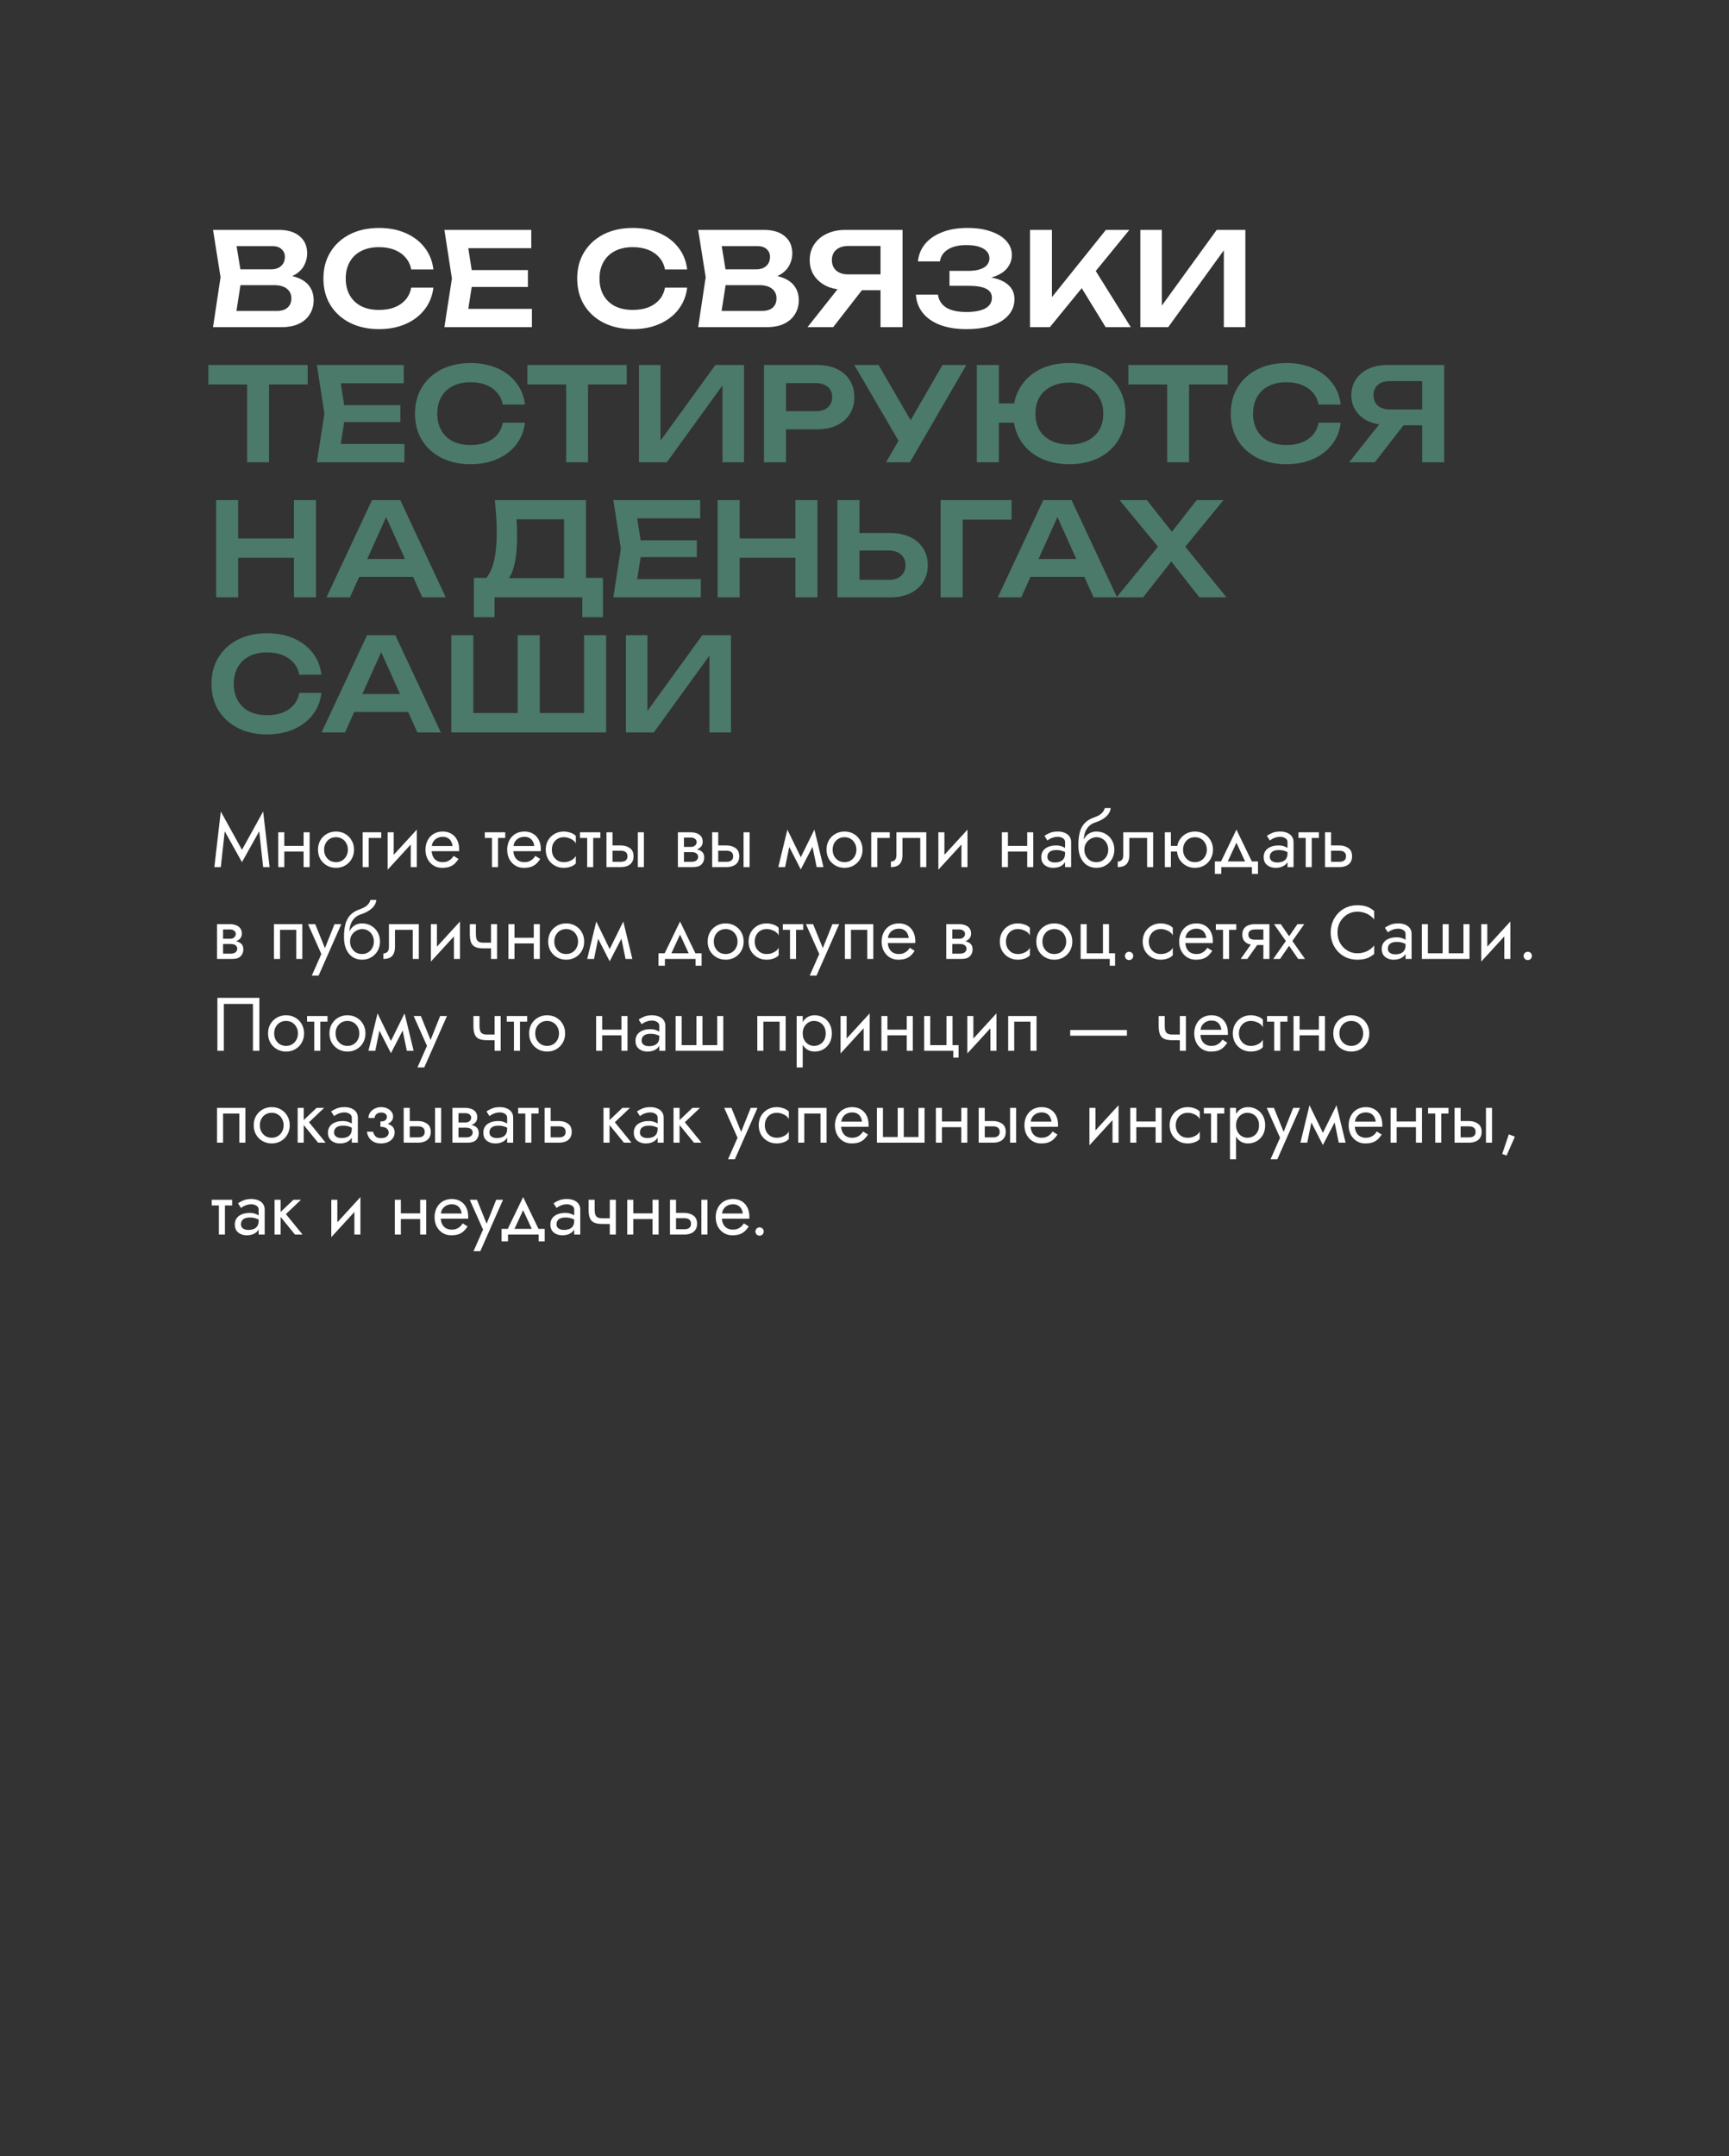
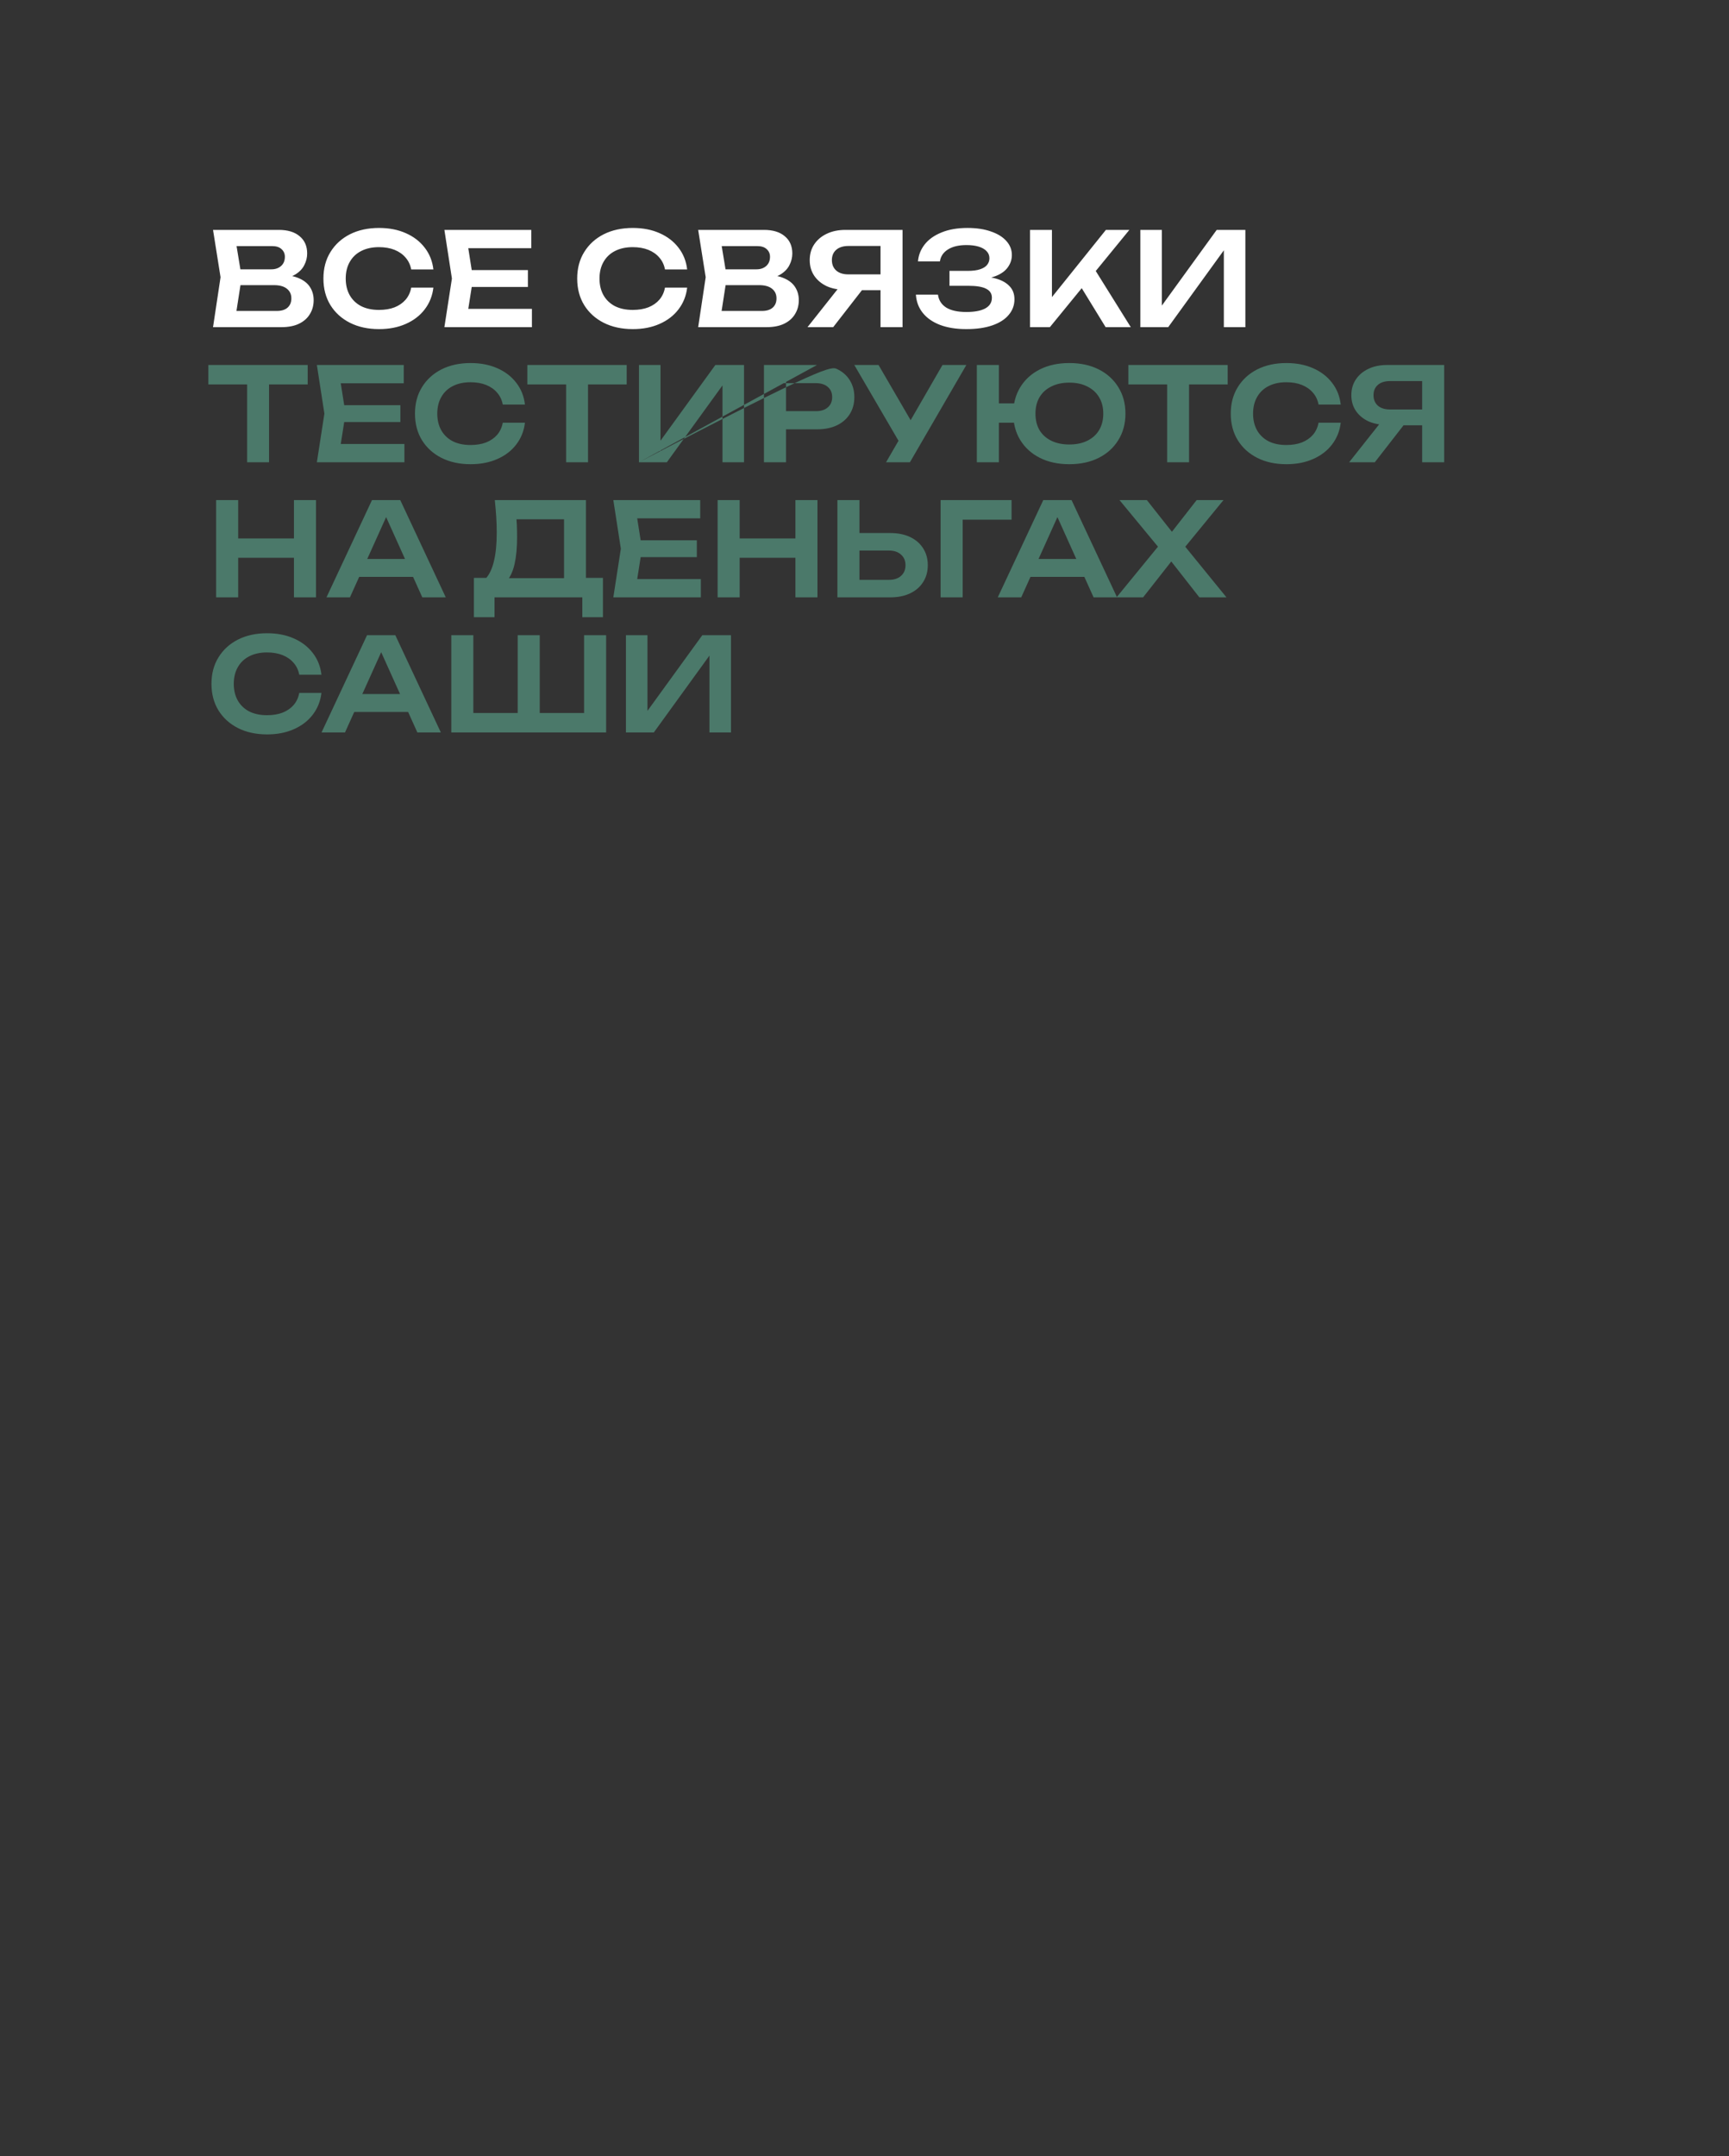
<svg xmlns="http://www.w3.org/2000/svg" width="320" height="399" viewBox="0 0 320 399" fill="none">
  <rect x="0" y="0" width="320" height="399" fill="#333333" stroke="none" />
  <path d="M51.547 51.663L51.931 50.847C53.323 50.879 54.475 51.103 55.387 51.519C56.299 51.919 56.971 52.471 57.403 53.175C57.835 53.863 58.051 54.655 58.051 55.551C58.051 56.511 57.819 57.367 57.355 58.119C56.907 58.871 56.243 59.463 55.363 59.895C54.483 60.327 53.379 60.543 52.051 60.543H39.427L40.819 51.303L39.427 42.543H51.595C53.259 42.543 54.547 42.935 55.459 43.719C56.387 44.487 56.851 45.551 56.851 46.911C56.851 47.647 56.675 48.359 56.323 49.047C55.987 49.735 55.427 50.319 54.643 50.799C53.875 51.263 52.843 51.551 51.547 51.663ZM43.459 59.511L41.899 57.543H51.211C52.075 57.543 52.739 57.343 53.203 56.943C53.683 56.527 53.923 55.951 53.923 55.215C53.923 54.463 53.651 53.871 53.107 53.439C52.563 52.991 51.763 52.767 50.707 52.767H43.123V49.839H50.227C50.947 49.839 51.539 49.639 52.003 49.239C52.483 48.823 52.723 48.247 52.723 47.511C52.723 46.951 52.523 46.487 52.123 46.119C51.723 45.735 51.147 45.543 50.395 45.543H41.899L43.459 43.575L44.731 51.303L43.459 59.511ZM80.21 53.223C80.034 54.743 79.498 56.087 78.602 57.255C77.722 58.407 76.553 59.303 75.097 59.943C73.657 60.583 72.01 60.903 70.153 60.903C68.106 60.903 66.305 60.511 64.754 59.727C63.218 58.943 62.017 57.855 61.154 56.463C60.289 55.055 59.858 53.415 59.858 51.543C59.858 49.671 60.289 48.039 61.154 46.647C62.017 45.239 63.218 44.143 64.754 43.359C66.305 42.575 68.106 42.183 70.153 42.183C72.01 42.183 73.657 42.503 75.097 43.143C76.553 43.783 77.722 44.679 78.602 45.831C79.498 46.983 80.034 48.327 80.21 49.863H76.106C75.945 49.015 75.602 48.287 75.073 47.679C74.546 47.055 73.865 46.575 73.034 46.239C72.201 45.903 71.234 45.735 70.129 45.735C68.865 45.735 67.769 45.975 66.841 46.455C65.93 46.919 65.225 47.591 64.73 48.471C64.234 49.335 63.986 50.359 63.986 51.543C63.986 52.727 64.234 53.759 64.73 54.639C65.225 55.503 65.93 56.175 66.841 56.655C67.769 57.119 68.865 57.351 70.129 57.351C71.234 57.351 72.201 57.191 73.034 56.871C73.865 56.535 74.546 56.063 75.073 55.455C75.602 54.831 75.945 54.087 76.106 53.223H80.21ZM97.703 49.983V53.103H84.815V49.983H97.703ZM87.551 51.543L86.351 59.175L84.575 57.159H98.447V60.543H82.247L83.639 51.543L82.247 42.543H98.327V45.927H84.575L86.351 43.911L87.551 51.543ZM127.178 53.223C127.002 54.743 126.466 56.087 125.57 57.255C124.69 58.407 123.522 59.303 122.066 59.943C120.626 60.583 118.978 60.903 117.122 60.903C115.074 60.903 113.274 60.511 111.722 59.727C110.186 58.943 108.986 57.855 108.122 56.463C107.258 55.055 106.826 53.415 106.826 51.543C106.826 49.671 107.258 48.039 108.122 46.647C108.986 45.239 110.186 44.143 111.722 43.359C113.274 42.575 115.074 42.183 117.122 42.183C118.978 42.183 120.626 42.503 122.066 43.143C123.522 43.783 124.69 44.679 125.57 45.831C126.466 46.983 127.002 48.327 127.178 49.863H123.074C122.914 49.015 122.57 48.287 122.042 47.679C121.514 47.055 120.834 46.575 120.002 46.239C119.17 45.903 118.202 45.735 117.098 45.735C115.834 45.735 114.738 45.975 113.81 46.455C112.898 46.919 112.194 47.591 111.698 48.471C111.202 49.335 110.954 50.359 110.954 51.543C110.954 52.727 111.202 53.759 111.698 54.639C112.194 55.503 112.898 56.175 113.81 56.655C114.738 57.119 115.834 57.351 117.098 57.351C118.202 57.351 119.17 57.191 120.002 56.871C120.834 56.535 121.514 56.063 122.042 55.455C122.57 54.831 122.914 54.087 123.074 53.223H127.178ZM141.336 51.663L141.72 50.847C143.112 50.879 144.264 51.103 145.176 51.519C146.088 51.919 146.76 52.471 147.192 53.175C147.624 53.863 147.84 54.655 147.84 55.551C147.84 56.511 147.608 57.367 147.144 58.119C146.696 58.871 146.032 59.463 145.152 59.895C144.272 60.327 143.168 60.543 141.84 60.543H129.216L130.608 51.303L129.216 42.543H141.384C143.048 42.543 144.336 42.935 145.248 43.719C146.176 44.487 146.64 45.551 146.64 46.911C146.64 47.647 146.464 48.359 146.112 49.047C145.776 49.735 145.216 50.319 144.432 50.799C143.664 51.263 142.632 51.551 141.336 51.663ZM133.248 59.511L131.688 57.543H141C141.864 57.543 142.528 57.343 142.992 56.943C143.472 56.527 143.712 55.951 143.712 55.215C143.712 54.463 143.44 53.871 142.896 53.439C142.352 52.991 141.552 52.767 140.496 52.767H132.912V49.839H140.016C140.736 49.839 141.328 49.639 141.792 49.239C142.272 48.823 142.512 48.247 142.512 47.511C142.512 46.951 142.312 46.487 141.912 46.119C141.512 45.735 140.936 45.543 140.184 45.543H131.688L133.248 43.575L134.52 51.303L133.248 59.511ZM164.237 50.775V53.703H156.509L156.485 53.631C155.157 53.631 153.997 53.407 153.005 52.959C152.029 52.495 151.261 51.855 150.701 51.039C150.141 50.207 149.861 49.239 149.861 48.135C149.861 47.015 150.141 46.039 150.701 45.207C151.261 44.375 152.029 43.727 153.005 43.263C153.997 42.783 155.157 42.543 156.485 42.543H167.045V60.543H162.965V43.671L164.789 45.519H157.013C156.069 45.519 155.325 45.751 154.781 46.215C154.237 46.679 153.965 47.319 153.965 48.135C153.965 48.951 154.237 49.599 154.781 50.079C155.325 50.543 156.069 50.775 157.013 50.775H164.237ZM160.757 52.119L154.205 60.543H149.453L156.125 52.119H160.757ZM178.849 60.903C176.993 60.903 175.377 60.647 174.001 60.135C172.625 59.607 171.553 58.863 170.785 57.903C170.017 56.943 169.593 55.815 169.513 54.519H173.593C173.737 55.559 174.249 56.359 175.129 56.919C176.025 57.463 177.265 57.735 178.849 57.735C180.353 57.735 181.513 57.519 182.329 57.087C183.161 56.639 183.577 55.975 183.577 55.095C183.577 54.343 183.225 53.791 182.521 53.439C181.833 53.071 180.721 52.887 179.185 52.887H175.729V50.127H179.113C180.025 50.127 180.777 50.031 181.369 49.839C181.961 49.647 182.401 49.375 182.689 49.023C182.977 48.655 183.121 48.247 183.121 47.799C183.121 47.271 182.945 46.831 182.593 46.479C182.257 46.111 181.769 45.831 181.129 45.639C180.505 45.447 179.753 45.351 178.873 45.351C177.433 45.351 176.289 45.623 175.441 46.167C174.593 46.695 174.097 47.431 173.953 48.375H169.897C169.993 47.223 170.401 46.183 171.121 45.255C171.857 44.311 172.897 43.567 174.241 43.023C175.585 42.463 177.193 42.183 179.065 42.183C180.729 42.183 182.169 42.399 183.385 42.831C184.617 43.247 185.569 43.831 186.241 44.583C186.929 45.335 187.273 46.207 187.273 47.199C187.273 48.015 187.025 48.767 186.529 49.455C186.049 50.143 185.297 50.687 184.273 51.087C183.265 51.487 181.961 51.679 180.361 51.663V51.207C181.897 51.127 183.209 51.239 184.297 51.543C185.401 51.847 186.249 52.319 186.841 52.959C187.449 53.583 187.753 54.391 187.753 55.383C187.753 56.471 187.401 57.431 186.697 58.263C186.009 59.095 185.001 59.743 183.673 60.207C182.345 60.671 180.737 60.903 178.849 60.903ZM190.636 60.543V42.543H194.692V57.231L193.54 56.415L204.676 42.543H209.02L194.308 60.543H190.636ZM199.228 51.735L202.156 49.119L209.284 60.543H204.628L199.228 51.735ZM211.05 60.543V42.543H215.034V58.479L213.81 58.239L225.186 42.543H230.49V60.543H226.506V44.391L227.73 44.631L216.21 60.543H211.05Z" fill="white" />
-   <path d="M45.739 69.367H49.795V85.543H45.739V69.367ZM38.563 67.543H56.947V71.143H38.563V67.543ZM74.102 74.983V78.103H61.214V74.983H74.102ZM63.95 76.543L62.749 84.175L60.974 82.159H74.846V85.543H58.645L60.038 76.543L58.645 67.543H74.725V70.927H60.974L62.749 68.911L63.95 76.543ZM97.155 78.223C96.979 79.743 96.443 81.087 95.547 82.255C94.667 83.407 93.499 84.303 92.043 84.943C90.603 85.583 88.955 85.903 87.099 85.903C85.051 85.903 83.251 85.511 81.699 84.727C80.163 83.943 78.963 82.855 78.099 81.463C77.235 80.055 76.803 78.415 76.803 76.543C76.803 74.671 77.235 73.039 78.099 71.647C78.963 70.239 80.163 69.143 81.699 68.359C83.251 67.575 85.051 67.183 87.099 67.183C88.955 67.183 90.603 67.503 92.043 68.143C93.499 68.783 94.667 69.679 95.547 70.831C96.443 71.983 96.979 73.327 97.155 74.863H93.051C92.891 74.015 92.547 73.287 92.019 72.679C91.491 72.055 90.811 71.575 89.979 71.239C89.147 70.903 88.179 70.735 87.075 70.735C85.811 70.735 84.715 70.975 83.787 71.455C82.875 71.919 82.171 72.591 81.675 73.471C81.179 74.335 80.931 75.359 80.931 76.543C80.931 77.727 81.179 78.759 81.675 79.639C82.171 80.503 82.875 81.175 83.787 81.655C84.715 82.119 85.811 82.351 87.075 82.351C88.179 82.351 89.147 82.191 89.979 81.871C90.811 81.535 91.491 81.063 92.019 80.455C92.547 79.831 92.891 79.087 93.051 78.223H97.155ZM104.778 69.367H108.834V85.543H104.778V69.367ZM97.602 67.543H115.986V71.143H97.602V67.543ZM118.261 85.543V67.543H122.245V83.479L121.021 83.239L132.397 67.543H137.701V85.543H133.717V69.391L134.941 69.631L123.421 85.543H118.261ZM151.209 67.543C152.633 67.543 153.865 67.791 154.905 68.287C155.945 68.783 156.737 69.479 157.281 70.375C157.841 71.271 158.121 72.311 158.121 73.495C158.121 74.679 157.841 75.719 157.281 76.615C156.737 77.495 155.945 78.191 154.905 78.703C153.865 79.199 152.633 79.447 151.209 79.447H143.265V76.087H150.993C151.937 76.087 152.673 75.855 153.201 75.391C153.745 74.927 154.017 74.295 154.017 73.495C154.017 72.679 153.745 72.047 153.201 71.599C152.673 71.135 151.937 70.903 150.993 70.903H143.625L145.473 68.959V85.543H141.393V67.543H151.209ZM163.992 85.543L167.088 80.191H167.136L174.432 67.543H178.848L168.408 85.543H163.992ZM167.088 82.927L158.112 67.543H162.6L169.896 80.095L167.088 82.927ZM197.904 85.903C195.824 85.903 194.008 85.511 192.456 84.727C190.904 83.943 189.696 82.847 188.832 81.439C187.968 80.031 187.536 78.399 187.536 76.543C187.536 74.687 187.968 73.055 188.832 71.647C189.696 70.239 190.904 69.143 192.456 68.359C194.008 67.575 195.824 67.183 197.904 67.183C199.984 67.183 201.8 67.575 203.352 68.359C204.904 69.143 206.112 70.239 206.976 71.647C207.856 73.055 208.296 74.687 208.296 76.543C208.296 78.399 207.856 80.031 206.976 81.439C206.112 82.847 204.904 83.943 203.352 84.727C201.8 85.511 199.984 85.903 197.904 85.903ZM180.792 85.543V67.543H184.872V85.543H180.792ZM183.024 78.223V74.647H189.648V78.223H183.024ZM197.904 82.255C199.2 82.255 200.312 82.023 201.24 81.559C202.184 81.095 202.912 80.439 203.424 79.591C203.936 78.727 204.192 77.711 204.192 76.543C204.192 75.375 203.936 74.367 203.424 73.519C202.912 72.655 202.184 71.991 201.24 71.527C200.312 71.047 199.2 70.807 197.904 70.807C196.624 70.807 195.512 71.047 194.568 71.527C193.624 71.991 192.896 72.655 192.384 73.519C191.888 74.367 191.64 75.375 191.64 76.543C191.64 77.711 191.888 78.727 192.384 79.591C192.896 80.439 193.624 81.095 194.568 81.559C195.512 82.023 196.624 82.255 197.904 82.255ZM216.012 69.367H220.068V85.543H216.012V69.367ZM208.836 67.543H227.22V71.143H208.836V67.543ZM248.139 78.223C247.963 79.743 247.427 81.087 246.531 82.255C245.651 83.407 244.483 84.303 243.027 84.943C241.587 85.583 239.939 85.903 238.083 85.903C236.035 85.903 234.235 85.511 232.683 84.727C231.147 83.943 229.947 82.855 229.083 81.463C228.219 80.055 227.787 78.415 227.787 76.543C227.787 74.671 228.219 73.039 229.083 71.647C229.947 70.239 231.147 69.143 232.683 68.359C234.235 67.575 236.035 67.183 238.083 67.183C239.939 67.183 241.587 67.503 243.027 68.143C244.483 68.783 245.651 69.679 246.531 70.831C247.427 71.983 247.963 73.327 248.139 74.863H244.035C243.875 74.015 243.531 73.287 243.003 72.679C242.475 72.055 241.795 71.575 240.963 71.239C240.131 70.903 239.163 70.735 238.059 70.735C236.795 70.735 235.699 70.975 234.771 71.455C233.859 71.919 233.155 72.591 232.659 73.471C232.163 74.335 231.915 75.359 231.915 76.543C231.915 77.727 232.163 78.759 232.659 79.639C233.155 80.503 233.859 81.175 234.771 81.655C235.699 82.119 236.795 82.351 238.059 82.351C239.163 82.351 240.131 82.191 240.963 81.871C241.795 81.535 242.475 81.063 243.003 80.455C243.531 79.831 243.875 79.087 244.035 78.223H248.139ZM264.48 75.775V78.703H256.752L256.728 78.631C255.4 78.631 254.24 78.407 253.248 77.959C252.272 77.495 251.504 76.855 250.944 76.039C250.384 75.207 250.104 74.239 250.104 73.135C250.104 72.015 250.384 71.039 250.944 70.207C251.504 69.375 252.272 68.727 253.248 68.263C254.24 67.783 255.4 67.543 256.728 67.543H267.288V85.543H263.208V68.671L265.032 70.519H257.256C256.312 70.519 255.568 70.751 255.024 71.215C254.48 71.679 254.208 72.319 254.208 73.135C254.208 73.951 254.48 74.599 255.024 75.079C255.568 75.543 256.312 75.775 257.256 75.775H264.48ZM261 77.119L254.448 85.543H249.696L256.368 77.119H261ZM40.003 92.543H44.083V110.543H40.003V92.543ZM54.403 92.543H58.483V110.543H54.403V92.543ZM42.235 99.647H56.203V103.223H42.235V99.647ZM65.127 106.751V103.439H77.607V106.751H65.127ZM74.079 92.543L82.503 110.543H78.159L70.791 94.199H72.135L64.767 110.543H60.423L68.847 92.543H74.079ZM87.711 114.215V106.943H91.071L92.799 106.991H105.759L106.743 106.943H111.591V114.215H107.775V110.543H91.527V114.215H87.711ZM91.575 92.543H108.447V109.247H104.391V94.271L106.215 96.095H93.759L95.463 94.775C95.559 95.575 95.623 96.367 95.655 97.151C95.687 97.935 95.703 98.671 95.703 99.359C95.703 101.311 95.551 102.967 95.247 104.327C94.943 105.671 94.487 106.695 93.879 107.399C93.271 108.087 92.519 108.431 91.623 108.431L89.943 107.015C90.615 106.247 91.111 105.167 91.431 103.775C91.767 102.367 91.935 100.615 91.935 98.519C91.935 97.591 91.903 96.623 91.839 95.615C91.775 94.607 91.687 93.583 91.575 92.543ZM128.969 99.983V103.103H116.081V99.983H128.969ZM118.817 101.543L117.617 109.175L115.841 107.159H129.713V110.543H113.513L114.905 101.543L113.513 92.543H129.593V95.927H115.841L117.617 93.911L118.817 101.543ZM132.815 92.543H136.895V110.543H132.815V92.543ZM147.215 92.543H151.295V110.543H147.215V92.543ZM135.047 99.647H149.015V103.223H135.047V99.647ZM154.987 110.543V92.543H159.067V109.127L157.219 107.303H164.515C165.459 107.303 166.203 107.063 166.747 106.583C167.307 106.087 167.587 105.423 167.587 104.591C167.587 103.759 167.307 103.103 166.747 102.623C166.203 102.127 165.459 101.879 164.515 101.879H156.859V98.639H164.731C166.171 98.639 167.411 98.887 168.451 99.383C169.491 99.879 170.291 100.575 170.851 101.471C171.427 102.367 171.715 103.407 171.715 104.591C171.715 105.775 171.427 106.815 170.851 107.711C170.291 108.607 169.491 109.303 168.451 109.799C167.411 110.295 166.171 110.543 164.731 110.543H154.987ZM187.217 92.543V96.167H176.321L178.169 94.319V110.543H174.089V92.543H187.217ZM189.369 106.751V103.439H201.849V106.751H189.369ZM198.321 92.543L206.745 110.543H202.401L195.033 94.199H196.377L189.009 110.543H184.665L193.089 92.543H198.321ZM218.378 102.383V99.959L226.994 110.543H221.978L215.834 102.695H217.73L211.562 110.543H206.642L215.282 99.983V102.335L207.194 92.543H212.258L217.874 99.647H215.93L221.474 92.543H226.442L218.378 102.383ZM59.491 128.223C59.315 129.743 58.779 131.087 57.883 132.255C57.003 133.407 55.835 134.303 54.379 134.943C52.939 135.583 51.291 135.903 49.435 135.903C47.387 135.903 45.587 135.511 44.035 134.727C42.499 133.943 41.299 132.855 40.435 131.463C39.571 130.055 39.139 128.415 39.139 126.543C39.139 124.671 39.571 123.039 40.435 121.647C41.299 120.239 42.499 119.143 44.035 118.359C45.587 117.575 47.387 117.183 49.435 117.183C51.291 117.183 52.939 117.503 54.379 118.143C55.835 118.783 57.003 119.679 57.883 120.831C58.779 121.983 59.315 123.327 59.491 124.863H55.387C55.227 124.015 54.883 123.287 54.355 122.679C53.827 122.055 53.147 121.575 52.315 121.239C51.483 120.903 50.515 120.735 49.411 120.735C48.147 120.735 47.051 120.975 46.123 121.455C45.211 121.919 44.507 122.591 44.011 123.471C43.515 124.335 43.267 125.359 43.267 126.543C43.267 127.727 43.515 128.759 44.011 129.639C44.507 130.503 45.211 131.175 46.123 131.655C47.051 132.119 48.147 132.351 49.411 132.351C50.515 132.351 51.483 132.191 52.315 131.871C53.147 131.535 53.827 131.063 54.355 130.455C54.883 129.831 55.227 129.087 55.387 128.223H59.491ZM64.213 131.751V128.439H76.693V131.751H64.213ZM73.165 117.543L81.589 135.543H77.245L69.877 119.199H71.221L63.853 135.543H59.509L67.933 117.543H73.165ZM109.95 131.943L108.102 133.791V117.543H112.182V135.543H83.526V117.543H87.606V133.791L85.758 131.943H97.254L95.814 133.791V117.543H99.894V133.791L98.334 131.943H109.95ZM115.847 135.543V117.543H119.831V133.479L118.607 133.239L129.983 117.543H135.287V135.543H131.303V119.391L132.527 119.631L121.007 135.543H115.847Z" fill="#4B796A" />
-   <path d="M41.592 153.835L40.864 160.457H39.674L40.864 150.167L44.784 157.265L48.704 150.167L49.894 160.457H48.704L47.976 153.835L44.784 159.547L41.592 153.835ZM52.156 157.587V156.537H56.916V157.587H52.156ZM56.188 154.017H57.308V160.457H56.188V154.017ZM51.498 154.017H52.618V160.457H51.498V154.017ZM58.854 157.237C58.854 156.584 58.998 156.005 59.288 155.501C59.586 154.997 59.988 154.601 60.492 154.311C60.996 154.022 61.56 153.877 62.186 153.877C62.82 153.877 63.385 154.022 63.88 154.311C64.384 154.601 64.78 154.997 65.07 155.501C65.368 156.005 65.518 156.584 65.518 157.237C65.518 157.881 65.368 158.46 65.07 158.973C64.78 159.477 64.384 159.874 63.88 160.163C63.385 160.453 62.82 160.597 62.186 160.597C61.56 160.597 60.996 160.453 60.492 160.163C59.988 159.874 59.586 159.477 59.288 158.973C58.998 158.46 58.854 157.881 58.854 157.237ZM59.988 157.237C59.988 157.685 60.081 158.082 60.268 158.427C60.464 158.773 60.725 159.048 61.052 159.253C61.388 159.449 61.766 159.547 62.186 159.547C62.606 159.547 62.979 159.449 63.306 159.253C63.642 159.048 63.903 158.773 64.09 158.427C64.286 158.082 64.384 157.685 64.384 157.237C64.384 156.789 64.286 156.393 64.09 156.047C63.903 155.693 63.642 155.417 63.306 155.221C62.979 155.025 62.606 154.927 62.186 154.927C61.766 154.927 61.388 155.025 61.052 155.221C60.725 155.417 60.464 155.693 60.268 156.047C60.081 156.393 59.988 156.789 59.988 157.237ZM67.126 154.017H70.556V155.067H68.246V160.457H67.126V154.017ZM77.067 155.137L71.747 160.947L71.817 159.337L77.137 153.527L77.067 155.137ZM72.867 154.017V159.407L71.747 160.947V154.017H72.867ZM77.137 153.527V160.457H76.017V155.067L77.137 153.527ZM79.46 157.517V156.565H83.758C83.721 156.229 83.628 155.935 83.478 155.683C83.338 155.422 83.138 155.221 82.876 155.081C82.624 154.932 82.312 154.857 81.938 154.857C81.565 154.857 81.224 154.937 80.916 155.095C80.608 155.254 80.361 155.483 80.174 155.781C79.997 156.071 79.908 156.416 79.908 156.817L79.88 157.237C79.88 157.732 79.964 158.152 80.132 158.497C80.3 158.843 80.538 159.104 80.846 159.281C81.154 159.459 81.518 159.547 81.938 159.547C82.256 159.547 82.536 159.501 82.778 159.407C83.03 159.305 83.254 159.169 83.45 159.001C83.646 158.824 83.814 158.619 83.954 158.385L84.864 158.959C84.65 159.286 84.412 159.575 84.15 159.827C83.889 160.07 83.572 160.261 83.198 160.401C82.825 160.532 82.358 160.597 81.798 160.597C81.22 160.597 80.697 160.453 80.23 160.163C79.773 159.874 79.409 159.477 79.138 158.973C78.877 158.46 78.746 157.881 78.746 157.237C78.746 157.116 78.751 156.999 78.76 156.887C78.77 156.775 78.784 156.663 78.802 156.551C78.896 156.019 79.082 155.553 79.362 155.151C79.642 154.75 80.002 154.437 80.44 154.213C80.888 153.989 81.388 153.877 81.938 153.877C82.545 153.877 83.077 154.013 83.534 154.283C83.992 154.554 84.346 154.937 84.598 155.431C84.85 155.917 84.976 156.5 84.976 157.181C84.976 157.237 84.976 157.293 84.976 157.349C84.976 157.405 84.972 157.461 84.962 157.517H79.46ZM89.729 154.017H93.509V155.067H89.729V154.017ZM91.059 154.297H92.179V160.457H91.059V154.297ZM94.581 157.517V156.565H98.879C98.842 156.229 98.749 155.935 98.599 155.683C98.459 155.422 98.259 155.221 97.997 155.081C97.745 154.932 97.433 154.857 97.059 154.857C96.686 154.857 96.345 154.937 96.037 155.095C95.729 155.254 95.482 155.483 95.295 155.781C95.118 156.071 95.029 156.416 95.029 156.817L95.001 157.237C95.001 157.732 95.085 158.152 95.253 158.497C95.421 158.843 95.659 159.104 95.967 159.281C96.275 159.459 96.639 159.547 97.059 159.547C97.377 159.547 97.657 159.501 97.899 159.407C98.151 159.305 98.375 159.169 98.571 159.001C98.767 158.824 98.935 158.619 99.075 158.385L99.985 158.959C99.771 159.286 99.533 159.575 99.271 159.827C99.01 160.07 98.693 160.261 98.319 160.401C97.946 160.532 97.479 160.597 96.919 160.597C96.341 160.597 95.818 160.453 95.351 160.163C94.894 159.874 94.53 159.477 94.259 158.973C93.998 158.46 93.867 157.881 93.867 157.237C93.867 157.116 93.872 156.999 93.881 156.887C93.891 156.775 93.905 156.663 93.923 156.551C94.017 156.019 94.203 155.553 94.483 155.151C94.763 154.75 95.123 154.437 95.561 154.213C96.009 153.989 96.509 153.877 97.059 153.877C97.666 153.877 98.198 154.013 98.655 154.283C99.113 154.554 99.467 154.937 99.719 155.431C99.971 155.917 100.097 156.5 100.097 157.181C100.097 157.237 100.097 157.293 100.097 157.349C100.097 157.405 100.093 157.461 100.083 157.517H94.581ZM102.137 157.237C102.137 157.685 102.23 158.082 102.417 158.427C102.613 158.773 102.874 159.048 103.201 159.253C103.537 159.449 103.915 159.547 104.335 159.547C104.68 159.547 105.002 159.496 105.301 159.393C105.609 159.281 105.875 159.137 106.099 158.959C106.323 158.773 106.481 158.577 106.575 158.371V159.771C106.351 160.033 106.029 160.238 105.609 160.387C105.198 160.527 104.773 160.597 104.335 160.597C103.709 160.597 103.145 160.453 102.641 160.163C102.137 159.874 101.735 159.477 101.437 158.973C101.147 158.46 101.003 157.881 101.003 157.237C101.003 156.584 101.147 156.005 101.437 155.501C101.735 154.997 102.137 154.601 102.641 154.311C103.145 154.022 103.709 153.877 104.335 153.877C104.773 153.877 105.198 153.952 105.609 154.101C106.029 154.241 106.351 154.442 106.575 154.703V156.103C106.481 155.889 106.323 155.693 106.099 155.515C105.875 155.338 105.609 155.198 105.301 155.095C105.002 154.983 104.68 154.927 104.335 154.927C103.915 154.927 103.537 155.025 103.201 155.221C102.874 155.417 102.613 155.693 102.417 156.047C102.23 156.393 102.137 156.789 102.137 157.237ZM107.338 154.017H111.118V155.067H107.338V154.017ZM108.668 154.297H109.788V160.457H108.668V154.297ZM118.052 154.017H119.172V160.457H118.052V154.017ZM112.242 154.017H113.362V160.457H112.242V154.017ZM112.9 157.433V156.453H114.902C115.565 156.453 116.12 156.617 116.568 156.943C117.025 157.261 117.254 157.765 117.254 158.455C117.254 158.913 117.151 159.291 116.946 159.589C116.741 159.888 116.461 160.107 116.106 160.247C115.751 160.387 115.35 160.457 114.902 160.457H112.9V159.477H114.902C115.173 159.477 115.397 159.44 115.574 159.365C115.761 159.281 115.901 159.165 115.994 159.015C116.087 158.857 116.134 158.67 116.134 158.455C116.134 158.129 116.031 157.877 115.826 157.699C115.621 157.522 115.313 157.433 114.902 157.433H112.9ZM126.121 157.097H127.983C128.431 157.097 128.832 157.144 129.187 157.237C129.541 157.331 129.821 157.494 130.027 157.727C130.232 157.961 130.335 158.287 130.335 158.707C130.335 159.193 130.171 159.608 129.845 159.953C129.527 160.289 129 160.457 128.263 160.457H126.121V159.477H127.983C128.403 159.477 128.711 159.389 128.907 159.211C129.112 159.034 129.215 158.819 129.215 158.567C129.215 158.437 129.187 158.32 129.131 158.217C129.084 158.115 129.009 158.021 128.907 157.937C128.813 157.853 128.687 157.793 128.529 157.755C128.379 157.709 128.197 157.685 127.983 157.685H126.121V157.097ZM126.121 157.377V156.719H127.843C128.011 156.719 128.16 156.701 128.291 156.663C128.431 156.617 128.547 156.551 128.641 156.467C128.734 156.383 128.804 156.29 128.851 156.187C128.907 156.075 128.935 155.959 128.935 155.837C128.935 155.585 128.837 155.385 128.641 155.235C128.445 155.077 128.179 154.997 127.843 154.997H126.121V154.017H127.843C128.244 154.017 128.608 154.078 128.935 154.199C129.271 154.311 129.541 154.498 129.747 154.759C129.952 155.011 130.055 155.347 130.055 155.767C130.055 156.131 129.952 156.435 129.747 156.677C129.541 156.911 129.271 157.088 128.935 157.209C128.608 157.321 128.244 157.377 127.843 157.377H126.121ZM125.463 154.017H126.583V160.457H125.463V154.017ZM137.616 154.017H138.736V160.457H137.616V154.017ZM131.806 154.017H132.926V160.457H131.806V154.017ZM132.464 157.433V156.453H134.466C135.129 156.453 135.684 156.617 136.132 156.943C136.59 157.261 136.818 157.765 136.818 158.455C136.818 158.913 136.716 159.291 136.51 159.589C136.305 159.888 136.025 160.107 135.67 160.247C135.316 160.387 134.914 160.457 134.466 160.457H132.464V159.477H134.466C134.737 159.477 134.961 159.44 135.138 159.365C135.325 159.281 135.465 159.165 135.558 159.015C135.652 158.857 135.698 158.67 135.698 158.455C135.698 158.129 135.596 157.877 135.39 157.699C135.185 157.522 134.877 157.433 134.466 157.433H132.464ZM151.145 160.457L150.095 155.347L150.725 153.527L152.405 160.457H151.145ZM147.785 159.491L150.725 153.527L150.865 155.767L148.205 160.891L147.785 159.491ZM148.205 160.891L145.587 155.767L145.727 153.527L148.625 159.491L148.205 160.891ZM144.047 160.457L145.727 153.527L146.357 155.347L145.307 160.457H144.047ZM152.971 157.237C152.971 156.584 153.116 156.005 153.405 155.501C153.704 154.997 154.105 154.601 154.609 154.311C155.113 154.022 155.678 153.877 156.303 153.877C156.938 153.877 157.502 154.022 157.997 154.311C158.501 154.601 158.898 154.997 159.187 155.501C159.486 156.005 159.635 156.584 159.635 157.237C159.635 157.881 159.486 158.46 159.187 158.973C158.898 159.477 158.501 159.874 157.997 160.163C157.502 160.453 156.938 160.597 156.303 160.597C155.678 160.597 155.113 160.453 154.609 160.163C154.105 159.874 153.704 159.477 153.405 158.973C153.116 158.46 152.971 157.881 152.971 157.237ZM154.105 157.237C154.105 157.685 154.198 158.082 154.385 158.427C154.581 158.773 154.842 159.048 155.169 159.253C155.505 159.449 155.883 159.547 156.303 159.547C156.723 159.547 157.096 159.449 157.423 159.253C157.759 159.048 158.02 158.773 158.207 158.427C158.403 158.082 158.501 157.685 158.501 157.237C158.501 156.789 158.403 156.393 158.207 156.047C158.02 155.693 157.759 155.417 157.423 155.221C157.096 155.025 156.723 154.927 156.303 154.927C155.883 154.927 155.505 155.025 155.169 155.221C154.842 155.417 154.581 155.693 154.385 156.047C154.198 156.393 154.105 156.789 154.105 157.237ZM161.244 154.017H164.674V155.067H162.364V160.457H161.244V154.017ZM171.437 154.017V160.457H170.317V155.067H167.027V158.217C167.027 158.721 166.947 159.141 166.789 159.477C166.639 159.804 166.406 160.051 166.089 160.219C165.771 160.378 165.37 160.457 164.885 160.457V159.435C165.165 159.435 165.403 159.347 165.599 159.169C165.804 158.992 165.907 158.675 165.907 158.217V154.017H171.437ZM178.991 155.137L173.671 160.947L173.741 159.337L179.061 153.527L178.991 155.137ZM174.791 154.017V159.407L173.671 160.947V154.017H174.791ZM179.061 153.527V160.457H177.941V155.067L179.061 153.527ZM186.085 157.587V156.537H190.845V157.587H186.085ZM190.117 154.017H191.237V160.457H190.117V154.017ZM185.427 154.017H186.547V160.457H185.427V154.017ZM193.847 158.567C193.847 158.791 193.908 158.983 194.029 159.141C194.151 159.291 194.314 159.407 194.519 159.491C194.725 159.566 194.953 159.603 195.205 159.603C195.579 159.603 195.91 159.547 196.199 159.435C196.489 159.323 196.713 159.146 196.871 158.903C197.039 158.661 197.123 158.339 197.123 157.937L197.347 158.637C197.347 159.048 197.235 159.403 197.011 159.701C196.797 159.991 196.507 160.215 196.143 160.373C195.779 160.523 195.373 160.597 194.925 160.597C194.524 160.597 194.155 160.523 193.819 160.373C193.483 160.224 193.213 160.005 193.007 159.715C192.811 159.417 192.713 159.048 192.713 158.609C192.713 158.152 192.825 157.765 193.049 157.447C193.273 157.13 193.591 156.887 194.001 156.719C194.412 156.542 194.897 156.453 195.457 156.453C195.868 156.453 196.218 156.509 196.507 156.621C196.806 156.724 197.044 156.845 197.221 156.985C197.399 157.116 197.52 157.223 197.585 157.307V157.965C197.268 157.741 196.946 157.578 196.619 157.475C196.293 157.363 195.924 157.307 195.513 157.307C195.14 157.307 194.827 157.359 194.575 157.461C194.333 157.564 194.151 157.709 194.029 157.895C193.908 158.082 193.847 158.306 193.847 158.567ZM193.847 155.529L193.301 154.675C193.544 154.498 193.871 154.321 194.281 154.143C194.692 153.966 195.187 153.877 195.765 153.877C196.26 153.877 196.689 153.957 197.053 154.115C197.427 154.265 197.716 154.484 197.921 154.773C198.136 155.063 198.243 155.417 198.243 155.837V160.457H197.123V155.837C197.123 155.511 196.983 155.268 196.703 155.109C196.433 154.941 196.12 154.857 195.765 154.857C195.457 154.857 195.177 154.899 194.925 154.983C194.673 155.058 194.454 155.151 194.267 155.263C194.09 155.366 193.95 155.455 193.847 155.529ZM202.91 154.927V153.877C203.545 153.877 204.11 154.022 204.604 154.311C205.108 154.601 205.505 154.997 205.794 155.501C206.093 156.005 206.242 156.584 206.242 157.237C206.242 157.881 206.093 158.46 205.794 158.973C205.505 159.477 205.108 159.874 204.604 160.163C204.11 160.453 203.545 160.597 202.91 160.597C202.285 160.597 201.72 160.443 201.216 160.135C200.712 159.818 200.311 159.347 200.012 158.721C199.723 158.096 199.578 157.321 199.578 156.397L200.698 157.237C200.698 157.685 200.796 158.082 200.992 158.427C201.188 158.773 201.45 159.048 201.776 159.253C202.112 159.449 202.49 159.547 202.91 159.547C203.33 159.547 203.704 159.449 204.03 159.253C204.366 159.048 204.628 158.773 204.814 158.427C205.01 158.082 205.108 157.685 205.108 157.237C205.108 156.789 205.01 156.393 204.814 156.047C204.628 155.693 204.366 155.417 204.03 155.221C203.704 155.025 203.33 154.927 202.91 154.927ZM200.194 157.237C200.194 156.715 200.26 156.248 200.39 155.837C200.521 155.417 200.708 155.063 200.95 154.773C201.193 154.484 201.478 154.265 201.804 154.115C202.14 153.957 202.509 153.877 202.91 153.877V154.927C202.668 154.927 202.416 154.979 202.154 155.081C201.893 155.184 201.65 155.333 201.426 155.529C201.212 155.725 201.034 155.968 200.894 156.257C200.764 156.537 200.698 156.864 200.698 157.237H200.194ZM199.578 156.397C199.578 155.52 199.662 154.745 199.83 154.073C199.998 153.401 200.292 152.832 200.712 152.365C201.142 151.899 201.73 151.535 202.476 151.273C203.111 151.059 203.582 150.802 203.89 150.503C204.208 150.195 204.399 149.873 204.464 149.537H205.57C205.524 149.948 205.374 150.326 205.122 150.671C204.87 151.007 204.539 151.301 204.128 151.553C203.727 151.805 203.27 152.015 202.756 152.183C202.178 152.37 201.725 152.655 201.398 153.037C201.081 153.411 200.862 153.831 200.74 154.297C200.619 154.764 200.558 155.231 200.558 155.697V157.139L199.578 156.397ZM213.423 154.017V160.457H212.303V155.067H209.013V158.217C209.013 158.721 208.934 159.141 208.775 159.477C208.626 159.804 208.392 160.051 208.075 160.219C207.758 160.378 207.356 160.457 206.871 160.457V159.435C207.151 159.435 207.389 159.347 207.585 159.169C207.79 158.992 207.893 158.675 207.893 158.217V154.017H213.423ZM216.246 157.587V156.537H218.626V157.587H216.246ZM215.588 154.017H216.708V160.457H215.588V154.017ZM217.828 157.237C217.828 156.584 217.972 156.005 218.262 155.501C218.56 154.997 218.962 154.601 219.466 154.311C219.97 154.022 220.534 153.877 221.16 153.877C221.794 153.877 222.359 154.022 222.854 154.311C223.358 154.601 223.754 154.997 224.044 155.501C224.342 156.005 224.492 156.584 224.492 157.237C224.492 157.881 224.342 158.46 224.044 158.973C223.754 159.477 223.358 159.874 222.854 160.163C222.359 160.453 221.794 160.597 221.16 160.597C220.534 160.597 219.97 160.453 219.466 160.163C218.962 159.874 218.56 159.477 218.262 158.973C217.972 158.46 217.828 157.881 217.828 157.237ZM218.962 157.237C218.962 157.685 219.055 158.082 219.242 158.427C219.438 158.773 219.699 159.048 220.026 159.253C220.362 159.449 220.74 159.547 221.16 159.547C221.58 159.547 221.953 159.449 222.28 159.253C222.616 159.048 222.877 158.773 223.064 158.427C223.26 158.082 223.358 157.685 223.358 157.237C223.358 156.789 223.26 156.393 223.064 156.047C222.877 155.693 222.616 155.417 222.28 155.221C221.953 155.025 221.58 154.927 221.16 154.927C220.74 154.927 220.362 155.025 220.026 155.221C219.699 155.417 219.438 155.693 219.242 156.047C219.055 156.393 218.962 156.789 218.962 157.237ZM228.836 155.949L226.946 160.037H225.686L228.836 153.527L231.986 160.037H230.726L228.836 155.949ZM231.706 160.457H226.036V161.717H224.846V159.407H232.826V161.717H231.706V160.457ZM235.013 158.567C235.013 158.791 235.074 158.983 235.195 159.141C235.317 159.291 235.48 159.407 235.685 159.491C235.891 159.566 236.119 159.603 236.371 159.603C236.745 159.603 237.076 159.547 237.365 159.435C237.655 159.323 237.879 159.146 238.037 158.903C238.205 158.661 238.289 158.339 238.289 157.937L238.513 158.637C238.513 159.048 238.401 159.403 238.177 159.701C237.963 159.991 237.673 160.215 237.309 160.373C236.945 160.523 236.539 160.597 236.091 160.597C235.69 160.597 235.321 160.523 234.985 160.373C234.649 160.224 234.379 160.005 234.173 159.715C233.977 159.417 233.879 159.048 233.879 158.609C233.879 158.152 233.991 157.765 234.215 157.447C234.439 157.13 234.757 156.887 235.167 156.719C235.578 156.542 236.063 156.453 236.623 156.453C237.034 156.453 237.384 156.509 237.673 156.621C237.972 156.724 238.21 156.845 238.387 156.985C238.565 157.116 238.686 157.223 238.751 157.307V157.965C238.434 157.741 238.112 157.578 237.785 157.475C237.459 157.363 237.09 157.307 236.679 157.307C236.306 157.307 235.993 157.359 235.741 157.461C235.499 157.564 235.317 157.709 235.195 157.895C235.074 158.082 235.013 158.306 235.013 158.567ZM235.013 155.529L234.467 154.675C234.71 154.498 235.037 154.321 235.447 154.143C235.858 153.966 236.353 153.877 236.931 153.877C237.426 153.877 237.855 153.957 238.219 154.115C238.593 154.265 238.882 154.484 239.087 154.773C239.302 155.063 239.409 155.417 239.409 155.837V160.457H238.289V155.837C238.289 155.511 238.149 155.268 237.869 155.109C237.599 154.941 237.286 154.857 236.931 154.857C236.623 154.857 236.343 154.899 236.091 154.983C235.839 155.058 235.62 155.151 235.433 155.263C235.256 155.366 235.116 155.455 235.013 155.529ZM240.324 154.017H244.104V155.067H240.324V154.017ZM241.654 154.297H242.774V160.457H241.654V154.297ZM245.228 154.017H246.348V160.457H245.228V154.017ZM245.886 157.433V156.453H247.888C248.551 156.453 249.106 156.617 249.554 156.943C250.012 157.261 250.24 157.765 250.24 158.455C250.24 158.913 250.138 159.291 249.932 159.589C249.727 159.888 249.447 160.107 249.092 160.247C248.738 160.387 248.336 160.457 247.888 160.457H245.886V159.477H247.888C248.159 159.477 248.383 159.44 248.56 159.365C248.747 159.281 248.887 159.165 248.98 159.015C249.074 158.857 249.12 158.67 249.12 158.455C249.12 158.129 249.018 157.877 248.812 157.699C248.607 157.522 248.299 157.433 247.888 157.433H245.886ZM40.822 174.097H42.684C43.132 174.097 43.533 174.144 43.888 174.237C44.242 174.331 44.522 174.494 44.728 174.727C44.933 174.961 45.036 175.287 45.036 175.707C45.036 176.193 44.872 176.608 44.546 176.953C44.228 177.289 43.701 177.457 42.964 177.457H40.822V176.477H42.684C43.104 176.477 43.412 176.389 43.608 176.211C43.813 176.034 43.916 175.819 43.916 175.567C43.916 175.437 43.888 175.32 43.832 175.217C43.785 175.115 43.71 175.021 43.608 174.937C43.514 174.853 43.388 174.793 43.23 174.755C43.08 174.709 42.898 174.685 42.684 174.685H40.822V174.097ZM40.822 174.377V173.719H42.544C42.712 173.719 42.861 173.701 42.992 173.663C43.132 173.617 43.248 173.551 43.342 173.467C43.435 173.383 43.505 173.29 43.552 173.187C43.608 173.075 43.636 172.959 43.636 172.837C43.636 172.585 43.538 172.385 43.342 172.235C43.146 172.077 42.88 171.997 42.544 171.997H40.822V171.017H42.544C42.945 171.017 43.309 171.078 43.636 171.199C43.972 171.311 44.242 171.498 44.448 171.759C44.653 172.011 44.756 172.347 44.756 172.767C44.756 173.131 44.653 173.435 44.448 173.677C44.242 173.911 43.972 174.088 43.636 174.209C43.309 174.321 42.945 174.377 42.544 174.377H40.822ZM40.164 171.017H41.284V177.457H40.164V171.017ZM55.955 171.017V177.457H54.835V172.067H51.825V177.457H50.705V171.017H55.955ZM63.17 171.017L58.97 180.537H57.71L59.474 176.547L57.01 171.017H58.34L60.384 176.057L59.922 176.001L61.91 171.017H63.17ZM66.998 171.927V170.877C67.633 170.877 68.198 171.022 68.692 171.311C69.196 171.601 69.593 171.997 69.882 172.501C70.181 173.005 70.33 173.584 70.33 174.237C70.33 174.881 70.181 175.46 69.882 175.973C69.593 176.477 69.196 176.874 68.692 177.163C68.198 177.453 67.633 177.597 66.998 177.597C66.373 177.597 65.808 177.443 65.304 177.135C64.8 176.818 64.399 176.347 64.1 175.721C63.811 175.096 63.666 174.321 63.666 173.397L64.786 174.237C64.786 174.685 64.884 175.082 65.08 175.427C65.276 175.773 65.538 176.048 65.864 176.253C66.2 176.449 66.578 176.547 66.998 176.547C67.418 176.547 67.792 176.449 68.118 176.253C68.454 176.048 68.716 175.773 68.902 175.427C69.098 175.082 69.196 174.685 69.196 174.237C69.196 173.789 69.098 173.393 68.902 173.047C68.716 172.693 68.454 172.417 68.118 172.221C67.792 172.025 67.418 171.927 66.998 171.927ZM64.282 174.237C64.282 173.715 64.348 173.248 64.478 172.837C64.609 172.417 64.796 172.063 65.038 171.773C65.281 171.484 65.566 171.265 65.892 171.115C66.228 170.957 66.597 170.877 66.998 170.877V171.927C66.756 171.927 66.504 171.979 66.242 172.081C65.981 172.184 65.738 172.333 65.514 172.529C65.3 172.725 65.122 172.968 64.982 173.257C64.852 173.537 64.786 173.864 64.786 174.237H64.282ZM63.666 173.397C63.666 172.52 63.75 171.745 63.918 171.073C64.086 170.401 64.38 169.832 64.8 169.365C65.23 168.899 65.818 168.535 66.564 168.273C67.199 168.059 67.67 167.802 67.978 167.503C68.296 167.195 68.487 166.873 68.552 166.537H69.658C69.612 166.948 69.462 167.326 69.21 167.671C68.958 168.007 68.627 168.301 68.216 168.553C67.815 168.805 67.358 169.015 66.844 169.183C66.266 169.37 65.813 169.655 65.486 170.037C65.169 170.411 64.95 170.831 64.828 171.297C64.707 171.764 64.646 172.231 64.646 172.697V174.139L63.666 173.397ZM77.511 171.017V177.457H76.391V172.067H73.101V175.217C73.101 175.721 73.022 176.141 72.863 176.477C72.713 176.804 72.48 177.051 72.163 177.219C71.846 177.378 71.444 177.457 70.959 177.457V176.435C71.239 176.435 71.477 176.347 71.673 176.169C71.878 175.992 71.981 175.675 71.981 175.217V171.017H77.511ZM85.066 172.137L79.746 177.947L79.816 176.337L85.135 170.527L85.066 172.137ZM80.865 171.017V176.407L79.746 177.947V171.017H80.865ZM85.135 170.527V177.457H84.016V172.067L85.135 170.527ZM89.474 175.497V174.447H91.672V175.497H89.474ZM90.874 171.017H91.994V177.457H90.874V171.017ZM88.074 171.017V172.865C88.074 173.239 88.116 173.542 88.2 173.775C88.284 174.009 88.429 174.181 88.634 174.293C88.84 174.396 89.12 174.447 89.474 174.447V175.497C88.83 175.497 88.322 175.409 87.948 175.231C87.584 175.054 87.328 174.774 87.178 174.391C87.029 173.999 86.954 173.491 86.954 172.865V171.017H88.074ZM94.757 174.587V173.537H99.517V174.587H94.757ZM98.789 171.017H99.909V177.457H98.789V171.017ZM94.099 171.017H95.219V177.457H94.099V171.017ZM101.455 174.237C101.455 173.584 101.6 173.005 101.889 172.501C102.188 171.997 102.589 171.601 103.093 171.311C103.597 171.022 104.162 170.877 104.787 170.877C105.422 170.877 105.987 171.022 106.481 171.311C106.985 171.601 107.382 171.997 107.671 172.501C107.97 173.005 108.119 173.584 108.119 174.237C108.119 174.881 107.97 175.46 107.671 175.973C107.382 176.477 106.985 176.874 106.481 177.163C105.987 177.453 105.422 177.597 104.787 177.597C104.162 177.597 103.597 177.453 103.093 177.163C102.589 176.874 102.188 176.477 101.889 175.973C101.6 175.46 101.455 174.881 101.455 174.237ZM102.589 174.237C102.589 174.685 102.683 175.082 102.869 175.427C103.065 175.773 103.327 176.048 103.653 176.253C103.989 176.449 104.367 176.547 104.787 176.547C105.207 176.547 105.581 176.449 105.907 176.253C106.243 176.048 106.505 175.773 106.691 175.427C106.887 175.082 106.985 174.685 106.985 174.237C106.985 173.789 106.887 173.393 106.691 173.047C106.505 172.693 106.243 172.417 105.907 172.221C105.581 172.025 105.207 171.927 104.787 171.927C104.367 171.927 103.989 172.025 103.653 172.221C103.327 172.417 103.065 172.693 102.869 173.047C102.683 173.393 102.589 173.789 102.589 174.237ZM115.776 177.457L114.726 172.347L115.356 170.527L117.036 177.457H115.776ZM112.416 176.491L115.356 170.527L115.496 172.767L112.836 177.891L112.416 176.491ZM112.836 177.891L110.218 172.767L110.358 170.527L113.256 176.491L112.836 177.891ZM108.678 177.457L110.358 170.527L110.988 172.347L109.938 177.457H108.678ZM125.859 172.949L123.969 177.037H122.709L125.859 170.527L129.009 177.037H127.749L125.859 172.949ZM128.729 177.457H123.059V178.717H121.869V176.407H129.849V178.717H128.729V177.457ZM130.973 174.237C130.973 173.584 131.118 173.005 131.407 172.501C131.706 171.997 132.107 171.601 132.611 171.311C133.115 171.022 133.68 170.877 134.305 170.877C134.94 170.877 135.504 171.022 135.999 171.311C136.503 171.601 136.9 171.997 137.189 172.501C137.488 173.005 137.637 173.584 137.637 174.237C137.637 174.881 137.488 175.46 137.189 175.973C136.9 176.477 136.503 176.874 135.999 177.163C135.504 177.453 134.94 177.597 134.305 177.597C133.68 177.597 133.115 177.453 132.611 177.163C132.107 176.874 131.706 176.477 131.407 175.973C131.118 175.46 130.973 174.881 130.973 174.237ZM132.107 174.237C132.107 174.685 132.2 175.082 132.387 175.427C132.583 175.773 132.844 176.048 133.171 176.253C133.507 176.449 133.885 176.547 134.305 176.547C134.725 176.547 135.098 176.449 135.425 176.253C135.761 176.048 136.022 175.773 136.209 175.427C136.405 175.082 136.503 174.685 136.503 174.237C136.503 173.789 136.405 173.393 136.209 173.047C136.022 172.693 135.761 172.417 135.425 172.221C135.098 172.025 134.725 171.927 134.305 171.927C133.885 171.927 133.507 172.025 133.171 172.221C132.844 172.417 132.583 172.693 132.387 173.047C132.2 173.393 132.107 173.789 132.107 174.237ZM139.679 174.237C139.679 174.685 139.773 175.082 139.959 175.427C140.155 175.773 140.417 176.048 140.743 176.253C141.079 176.449 141.457 176.547 141.877 176.547C142.223 176.547 142.545 176.496 142.843 176.393C143.151 176.281 143.417 176.137 143.641 175.959C143.865 175.773 144.024 175.577 144.117 175.371V176.771C143.893 177.033 143.571 177.238 143.151 177.387C142.741 177.527 142.316 177.597 141.877 177.597C141.252 177.597 140.687 177.453 140.183 177.163C139.679 176.874 139.278 176.477 138.979 175.973C138.69 175.46 138.545 174.881 138.545 174.237C138.545 173.584 138.69 173.005 138.979 172.501C139.278 171.997 139.679 171.601 140.183 171.311C140.687 171.022 141.252 170.877 141.877 170.877C142.316 170.877 142.741 170.952 143.151 171.101C143.571 171.241 143.893 171.442 144.117 171.703V173.103C144.024 172.889 143.865 172.693 143.641 172.515C143.417 172.338 143.151 172.198 142.843 172.095C142.545 171.983 142.223 171.927 141.877 171.927C141.457 171.927 141.079 172.025 140.743 172.221C140.417 172.417 140.155 172.693 139.959 173.047C139.773 173.393 139.679 173.789 139.679 174.237ZM144.881 171.017H148.661V172.067H144.881V171.017ZM146.211 171.297H147.331V177.457H146.211V171.297ZM155.319 171.017L151.119 180.537H149.859L151.623 176.547L149.159 171.017H150.489L152.533 176.057L152.071 176.001L154.059 171.017H155.319ZM161.625 171.017V177.457H160.505V172.067H157.495V177.457H156.375V171.017H161.625ZM163.884 174.517V173.565H168.182C168.145 173.229 168.052 172.935 167.902 172.683C167.762 172.422 167.562 172.221 167.3 172.081C167.048 171.932 166.736 171.857 166.362 171.857C165.989 171.857 165.648 171.937 165.34 172.095C165.032 172.254 164.785 172.483 164.598 172.781C164.421 173.071 164.332 173.416 164.332 173.817L164.304 174.237C164.304 174.732 164.388 175.152 164.556 175.497C164.724 175.843 164.962 176.104 165.27 176.281C165.578 176.459 165.942 176.547 166.362 176.547C166.68 176.547 166.96 176.501 167.202 176.407C167.454 176.305 167.678 176.169 167.874 176.001C168.07 175.824 168.238 175.619 168.378 175.385L169.288 175.959C169.074 176.286 168.836 176.575 168.574 176.827C168.313 177.07 167.996 177.261 167.622 177.401C167.249 177.532 166.782 177.597 166.222 177.597C165.644 177.597 165.121 177.453 164.654 177.163C164.197 176.874 163.833 176.477 163.562 175.973C163.301 175.46 163.17 174.881 163.17 174.237C163.17 174.116 163.175 173.999 163.184 173.887C163.194 173.775 163.208 173.663 163.226 173.551C163.32 173.019 163.506 172.553 163.786 172.151C164.066 171.75 164.426 171.437 164.864 171.213C165.312 170.989 165.812 170.877 166.362 170.877C166.969 170.877 167.501 171.013 167.958 171.283C168.416 171.554 168.77 171.937 169.022 172.431C169.274 172.917 169.4 173.5 169.4 174.181C169.4 174.237 169.4 174.293 169.4 174.349C169.4 174.405 169.396 174.461 169.386 174.517H163.884ZM175.791 174.097H177.653C178.101 174.097 178.502 174.144 178.857 174.237C179.211 174.331 179.491 174.494 179.697 174.727C179.902 174.961 180.005 175.287 180.005 175.707C180.005 176.193 179.841 176.608 179.515 176.953C179.197 177.289 178.67 177.457 177.933 177.457H175.791V176.477H177.653C178.073 176.477 178.381 176.389 178.577 176.211C178.782 176.034 178.885 175.819 178.885 175.567C178.885 175.437 178.857 175.32 178.801 175.217C178.754 175.115 178.679 175.021 178.577 174.937C178.483 174.853 178.357 174.793 178.199 174.755C178.049 174.709 177.867 174.685 177.653 174.685H175.791V174.097ZM175.791 174.377V173.719H177.513C177.681 173.719 177.83 173.701 177.961 173.663C178.101 173.617 178.217 173.551 178.311 173.467C178.404 173.383 178.474 173.29 178.521 173.187C178.577 173.075 178.605 172.959 178.605 172.837C178.605 172.585 178.507 172.385 178.311 172.235C178.115 172.077 177.849 171.997 177.513 171.997H175.791V171.017H177.513C177.914 171.017 178.278 171.078 178.605 171.199C178.941 171.311 179.211 171.498 179.417 171.759C179.622 172.011 179.725 172.347 179.725 172.767C179.725 173.131 179.622 173.435 179.417 173.677C179.211 173.911 178.941 174.088 178.605 174.209C178.278 174.321 177.914 174.377 177.513 174.377H175.791ZM175.133 171.017H176.253V177.457H175.133V171.017ZM186.178 174.237C186.178 174.685 186.271 175.082 186.458 175.427C186.654 175.773 186.915 176.048 187.242 176.253C187.578 176.449 187.956 176.547 188.376 176.547C188.721 176.547 189.043 176.496 189.342 176.393C189.65 176.281 189.916 176.137 190.14 175.959C190.364 175.773 190.522 175.577 190.616 175.371V176.771C190.392 177.033 190.07 177.238 189.65 177.387C189.239 177.527 188.814 177.597 188.376 177.597C187.75 177.597 187.186 177.453 186.682 177.163C186.178 176.874 185.776 176.477 185.478 175.973C185.188 175.46 185.044 174.881 185.044 174.237C185.044 173.584 185.188 173.005 185.478 172.501C185.776 171.997 186.178 171.601 186.682 171.311C187.186 171.022 187.75 170.877 188.376 170.877C188.814 170.877 189.239 170.952 189.65 171.101C190.07 171.241 190.392 171.442 190.616 171.703V173.103C190.522 172.889 190.364 172.693 190.14 172.515C189.916 172.338 189.65 172.198 189.342 172.095C189.043 171.983 188.721 171.927 188.376 171.927C187.956 171.927 187.578 172.025 187.242 172.221C186.915 172.417 186.654 172.693 186.458 173.047C186.271 173.393 186.178 173.789 186.178 174.237ZM191.799 174.237C191.799 173.584 191.944 173.005 192.233 172.501C192.532 171.997 192.933 171.601 193.437 171.311C193.941 171.022 194.506 170.877 195.131 170.877C195.766 170.877 196.33 171.022 196.825 171.311C197.329 171.601 197.726 171.997 198.015 172.501C198.314 173.005 198.463 173.584 198.463 174.237C198.463 174.881 198.314 175.46 198.015 175.973C197.726 176.477 197.329 176.874 196.825 177.163C196.33 177.453 195.766 177.597 195.131 177.597C194.506 177.597 193.941 177.453 193.437 177.163C192.933 176.874 192.532 176.477 192.233 175.973C191.944 175.46 191.799 174.881 191.799 174.237ZM192.933 174.237C192.933 174.685 193.026 175.082 193.213 175.427C193.409 175.773 193.67 176.048 193.997 176.253C194.333 176.449 194.711 176.547 195.131 176.547C195.551 176.547 195.924 176.449 196.251 176.253C196.587 176.048 196.848 175.773 197.035 175.427C197.231 175.082 197.329 174.685 197.329 174.237C197.329 173.789 197.231 173.393 197.035 173.047C196.848 172.693 196.587 172.417 196.251 172.221C195.924 172.025 195.551 171.927 195.131 171.927C194.711 171.927 194.333 172.025 193.997 172.221C193.67 172.417 193.409 172.693 193.213 173.047C193.026 173.393 192.933 173.789 192.933 174.237ZM205.252 176.407H206.372V178.717H205.392V177.457H200.002V171.017H201.122V176.407H204.132V171.017H205.252V176.407ZM208.198 176.897C208.198 176.683 208.272 176.501 208.422 176.351C208.58 176.202 208.762 176.127 208.968 176.127C209.182 176.127 209.364 176.202 209.514 176.351C209.663 176.501 209.738 176.683 209.738 176.897C209.738 177.103 209.663 177.285 209.514 177.443C209.364 177.593 209.182 177.667 208.968 177.667C208.762 177.667 208.58 177.593 208.422 177.443C208.272 177.285 208.198 177.103 208.198 176.897ZM212.619 174.237C212.619 174.685 212.712 175.082 212.899 175.427C213.095 175.773 213.356 176.048 213.683 176.253C214.019 176.449 214.397 176.547 214.817 176.547C215.162 176.547 215.484 176.496 215.783 176.393C216.091 176.281 216.357 176.137 216.581 175.959C216.805 175.773 216.964 175.577 217.057 175.371V176.771C216.833 177.033 216.511 177.238 216.091 177.387C215.68 177.527 215.256 177.597 214.817 177.597C214.192 177.597 213.627 177.453 213.123 177.163C212.619 176.874 212.218 176.477 211.919 175.973C211.63 175.46 211.485 174.881 211.485 174.237C211.485 173.584 211.63 173.005 211.919 172.501C212.218 171.997 212.619 171.601 213.123 171.311C213.627 171.022 214.192 170.877 214.817 170.877C215.256 170.877 215.68 170.952 216.091 171.101C216.511 171.241 216.833 171.442 217.057 171.703V173.103C216.964 172.889 216.805 172.693 216.581 172.515C216.357 172.338 216.091 172.198 215.783 172.095C215.484 171.983 215.162 171.927 214.817 171.927C214.397 171.927 214.019 172.025 213.683 172.221C213.356 172.417 213.095 172.693 212.899 173.047C212.712 173.393 212.619 173.789 212.619 174.237ZM218.954 174.517V173.565H223.252C223.215 173.229 223.122 172.935 222.972 172.683C222.832 172.422 222.632 172.221 222.37 172.081C222.118 171.932 221.806 171.857 221.432 171.857C221.059 171.857 220.718 171.937 220.41 172.095C220.102 172.254 219.855 172.483 219.668 172.781C219.491 173.071 219.402 173.416 219.402 173.817L219.374 174.237C219.374 174.732 219.458 175.152 219.626 175.497C219.794 175.843 220.032 176.104 220.34 176.281C220.648 176.459 221.012 176.547 221.432 176.547C221.75 176.547 222.03 176.501 222.272 176.407C222.524 176.305 222.748 176.169 222.944 176.001C223.14 175.824 223.308 175.619 223.448 175.385L224.358 175.959C224.144 176.286 223.906 176.575 223.644 176.827C223.383 177.07 223.066 177.261 222.692 177.401C222.319 177.532 221.852 177.597 221.292 177.597C220.714 177.597 220.191 177.453 219.724 177.163C219.267 176.874 218.903 176.477 218.632 175.973C218.371 175.46 218.24 174.881 218.24 174.237C218.24 174.116 218.245 173.999 218.254 173.887C218.264 173.775 218.278 173.663 218.296 173.551C218.39 173.019 218.576 172.553 218.856 172.151C219.136 171.75 219.496 171.437 219.934 171.213C220.382 170.989 220.882 170.877 221.432 170.877C222.039 170.877 222.571 171.013 223.028 171.283C223.486 171.554 223.84 171.937 224.092 172.431C224.344 172.917 224.47 173.5 224.47 174.181C224.47 174.237 224.47 174.293 224.47 174.349C224.47 174.405 224.466 174.461 224.456 174.517H218.954ZM225.026 171.017H228.806V172.067H225.026V171.017ZM226.356 171.297H227.476V177.457H226.356V171.297ZM230.853 177.457H229.621L232.001 174.097H233.233L230.853 177.457ZM234.941 177.457H233.821V171.017H234.941V177.457ZM234.283 173.901V174.881H232.281C231.843 174.881 231.441 174.816 231.077 174.685C230.723 174.555 230.443 174.349 230.237 174.069C230.032 173.78 229.929 173.407 229.929 172.949C229.929 172.483 230.032 172.109 230.237 171.829C230.443 171.549 230.723 171.344 231.077 171.213C231.441 171.083 231.843 171.017 232.281 171.017H234.283V171.997H232.281C232.011 171.997 231.782 172.035 231.595 172.109C231.418 172.175 231.283 172.277 231.189 172.417C231.096 172.557 231.049 172.735 231.049 172.949C231.049 173.164 231.096 173.341 231.189 173.481C231.283 173.621 231.418 173.729 231.595 173.803C231.782 173.869 232.011 173.901 232.281 173.901H234.283ZM240.127 171.017H241.387L239.189 174.139L241.527 177.457H240.267L238.587 175.021L236.907 177.457H235.647L237.985 174.139L235.787 171.017H237.047L238.587 173.257L240.127 171.017ZM247.543 172.557C247.543 173.313 247.711 173.981 248.047 174.559C248.392 175.138 248.84 175.591 249.391 175.917C249.942 176.244 250.539 176.407 251.183 176.407C251.65 176.407 252.074 176.347 252.457 176.225C252.849 176.104 253.204 175.936 253.521 175.721C253.838 175.497 254.109 175.241 254.333 174.951V176.519C253.922 176.883 253.474 177.154 252.989 177.331C252.504 177.509 251.902 177.597 251.183 177.597C250.502 177.597 249.862 177.476 249.265 177.233C248.677 176.981 248.159 176.631 247.711 176.183C247.263 175.726 246.913 175.189 246.661 174.573C246.409 173.957 246.283 173.285 246.283 172.557C246.283 171.829 246.409 171.157 246.661 170.541C246.913 169.925 247.263 169.393 247.711 168.945C248.159 168.488 248.677 168.138 249.265 167.895C249.862 167.643 250.502 167.517 251.183 167.517C251.902 167.517 252.504 167.606 252.989 167.783C253.474 167.961 253.922 168.231 254.333 168.595V170.163C254.109 169.874 253.838 169.622 253.521 169.407C253.204 169.183 252.849 169.011 252.457 168.889C252.074 168.768 251.65 168.707 251.183 168.707C250.539 168.707 249.942 168.871 249.391 169.197C248.84 169.524 248.392 169.977 248.047 170.555C247.711 171.125 247.543 171.792 247.543 172.557ZM256.861 175.567C256.861 175.791 256.922 175.983 257.043 176.141C257.164 176.291 257.328 176.407 257.533 176.491C257.738 176.566 257.967 176.603 258.219 176.603C258.592 176.603 258.924 176.547 259.213 176.435C259.502 176.323 259.726 176.146 259.885 175.903C260.053 175.661 260.137 175.339 260.137 174.937L260.361 175.637C260.361 176.048 260.249 176.403 260.025 176.701C259.81 176.991 259.521 177.215 259.157 177.373C258.793 177.523 258.387 177.597 257.939 177.597C257.538 177.597 257.169 177.523 256.833 177.373C256.497 177.224 256.226 177.005 256.021 176.715C255.825 176.417 255.727 176.048 255.727 175.609C255.727 175.152 255.839 174.765 256.063 174.447C256.287 174.13 256.604 173.887 257.015 173.719C257.426 173.542 257.911 173.453 258.471 173.453C258.882 173.453 259.232 173.509 259.521 173.621C259.82 173.724 260.058 173.845 260.235 173.985C260.412 174.116 260.534 174.223 260.599 174.307V174.965C260.282 174.741 259.96 174.578 259.633 174.475C259.306 174.363 258.938 174.307 258.527 174.307C258.154 174.307 257.841 174.359 257.589 174.461C257.346 174.564 257.164 174.709 257.043 174.895C256.922 175.082 256.861 175.306 256.861 175.567ZM256.861 172.529L256.315 171.675C256.558 171.498 256.884 171.321 257.295 171.143C257.706 170.966 258.2 170.877 258.779 170.877C259.274 170.877 259.703 170.957 260.067 171.115C260.44 171.265 260.73 171.484 260.935 171.773C261.15 172.063 261.257 172.417 261.257 172.837V177.457H260.137V172.837C260.137 172.511 259.997 172.268 259.717 172.109C259.446 171.941 259.134 171.857 258.779 171.857C258.471 171.857 258.191 171.899 257.939 171.983C257.687 172.058 257.468 172.151 257.281 172.263C257.104 172.366 256.964 172.455 256.861 172.529ZM268.122 176.407H270.852V171.017H271.972V177.457H263.152V171.017H264.272V176.407H267.002V171.017H268.122V176.407ZM279.466 172.137L274.146 177.947L274.216 176.337L279.536 170.527L279.466 172.137ZM275.266 171.017V176.407L274.146 177.947V171.017H275.266ZM279.536 170.527V177.457H278.416V172.067L279.536 170.527ZM281.985 176.897C281.985 176.683 282.059 176.501 282.209 176.351C282.367 176.202 282.549 176.127 282.755 176.127C282.969 176.127 283.151 176.202 283.301 176.351C283.45 176.501 283.525 176.683 283.525 176.897C283.525 177.103 283.45 177.285 283.301 177.443C283.151 177.593 282.969 177.667 282.755 177.667C282.549 177.667 282.367 177.593 282.209 177.443C282.059 177.285 281.985 177.103 281.985 176.897ZM46.814 185.777H41.424V194.457H40.234V184.657H48.004V194.457H46.814V185.777ZM49.612 191.237C49.612 190.584 49.756 190.005 50.046 189.501C50.344 188.997 50.746 188.601 51.25 188.311C51.754 188.022 52.318 187.877 52.944 187.877C53.578 187.877 54.143 188.022 54.638 188.311C55.142 188.601 55.538 188.997 55.828 189.501C56.126 190.005 56.276 190.584 56.276 191.237C56.276 191.881 56.126 192.46 55.828 192.973C55.538 193.477 55.142 193.874 54.638 194.163C54.143 194.453 53.578 194.597 52.944 194.597C52.318 194.597 51.754 194.453 51.25 194.163C50.746 193.874 50.344 193.477 50.046 192.973C49.756 192.46 49.612 191.881 49.612 191.237ZM50.746 191.237C50.746 191.685 50.839 192.082 51.026 192.427C51.222 192.773 51.483 193.048 51.81 193.253C52.146 193.449 52.524 193.547 52.944 193.547C53.364 193.547 53.737 193.449 54.064 193.253C54.4 193.048 54.661 192.773 54.848 192.427C55.044 192.082 55.142 191.685 55.142 191.237C55.142 190.789 55.044 190.393 54.848 190.047C54.661 189.693 54.4 189.417 54.064 189.221C53.737 189.025 53.364 188.927 52.944 188.927C52.524 188.927 52.146 189.025 51.81 189.221C51.483 189.417 51.222 189.693 51.026 190.047C50.839 190.393 50.746 190.789 50.746 191.237ZM56.834 188.017H60.614V189.067H56.834V188.017ZM58.164 188.297H59.284V194.457H58.164V188.297ZM60.973 191.237C60.973 190.584 61.118 190.005 61.407 189.501C61.706 188.997 62.107 188.601 62.611 188.311C63.115 188.022 63.68 187.877 64.305 187.877C64.94 187.877 65.504 188.022 65.999 188.311C66.503 188.601 66.9 188.997 67.189 189.501C67.488 190.005 67.637 190.584 67.637 191.237C67.637 191.881 67.488 192.46 67.189 192.973C66.9 193.477 66.503 193.874 65.999 194.163C65.504 194.453 64.94 194.597 64.305 194.597C63.68 194.597 63.115 194.453 62.611 194.163C62.107 193.874 61.706 193.477 61.407 192.973C61.118 192.46 60.973 191.881 60.973 191.237ZM62.107 191.237C62.107 191.685 62.2 192.082 62.387 192.427C62.583 192.773 62.844 193.048 63.171 193.253C63.507 193.449 63.885 193.547 64.305 193.547C64.725 193.547 65.098 193.449 65.425 193.253C65.761 193.048 66.022 192.773 66.209 192.427C66.405 192.082 66.503 191.685 66.503 191.237C66.503 190.789 66.405 190.393 66.209 190.047C66.022 189.693 65.761 189.417 65.425 189.221C65.098 189.025 64.725 188.927 64.305 188.927C63.885 188.927 63.507 189.025 63.171 189.221C62.844 189.417 62.583 189.693 62.387 190.047C62.2 190.393 62.107 190.789 62.107 191.237ZM75.293 194.457L74.243 189.347L74.874 187.527L76.553 194.457H75.293ZM71.933 193.491L74.874 187.527L75.013 189.767L72.353 194.891L71.933 193.491ZM72.353 194.891L69.736 189.767L69.876 187.527L72.773 193.491L72.353 194.891ZM68.195 194.457L69.876 187.527L70.505 189.347L69.456 194.457H68.195ZM82.721 188.017L78.521 197.537H77.261L79.025 193.547L76.561 188.017H77.891L79.935 193.057L79.473 193.001L81.461 188.017H82.721ZM90.144 192.497V191.447H92.342V192.497H90.144ZM91.544 188.017H92.664V194.457H91.544V188.017ZM88.744 188.017V189.865C88.744 190.239 88.786 190.542 88.87 190.775C88.954 191.009 89.099 191.181 89.304 191.293C89.51 191.396 89.79 191.447 90.144 191.447V192.497C89.5 192.497 88.992 192.409 88.618 192.231C88.254 192.054 87.998 191.774 87.848 191.391C87.699 190.999 87.624 190.491 87.624 189.865V188.017H88.744ZM93.789 188.017H97.569V189.067H93.789V188.017ZM95.119 188.297H96.239V194.457H95.119V188.297ZM97.928 191.237C97.928 190.584 98.073 190.005 98.362 189.501C98.661 188.997 99.062 188.601 99.566 188.311C100.07 188.022 100.635 187.877 101.26 187.877C101.895 187.877 102.459 188.022 102.954 188.311C103.458 188.601 103.855 188.997 104.144 189.501C104.443 190.005 104.592 190.584 104.592 191.237C104.592 191.881 104.443 192.46 104.144 192.973C103.855 193.477 103.458 193.874 102.954 194.163C102.459 194.453 101.895 194.597 101.26 194.597C100.635 194.597 100.07 194.453 99.566 194.163C99.062 193.874 98.661 193.477 98.362 192.973C98.073 192.46 97.928 191.881 97.928 191.237ZM99.062 191.237C99.062 191.685 99.155 192.082 99.342 192.427C99.538 192.773 99.799 193.048 100.126 193.253C100.462 193.449 100.84 193.547 101.26 193.547C101.68 193.547 102.053 193.449 102.38 193.253C102.716 193.048 102.977 192.773 103.164 192.427C103.36 192.082 103.458 191.685 103.458 191.237C103.458 190.789 103.36 190.393 103.164 190.047C102.977 189.693 102.716 189.417 102.38 189.221C102.053 189.025 101.68 188.927 101.26 188.927C100.84 188.927 100.462 189.025 100.126 189.221C99.799 189.417 99.538 189.693 99.342 190.047C99.155 190.393 99.062 190.789 99.062 191.237ZM110.986 191.587V190.537H115.746V191.587H110.986ZM115.018 188.017H116.138V194.457H115.018V188.017ZM110.328 188.017H111.448V194.457H110.328V188.017ZM118.748 192.567C118.748 192.791 118.809 192.983 118.93 193.141C119.051 193.291 119.215 193.407 119.42 193.491C119.625 193.566 119.854 193.603 120.106 193.603C120.479 193.603 120.811 193.547 121.1 193.435C121.389 193.323 121.613 193.146 121.772 192.903C121.94 192.661 122.024 192.339 122.024 191.937L122.248 192.637C122.248 193.048 122.136 193.403 121.912 193.701C121.697 193.991 121.408 194.215 121.044 194.373C120.68 194.523 120.274 194.597 119.826 194.597C119.425 194.597 119.056 194.523 118.72 194.373C118.384 194.224 118.113 194.005 117.908 193.715C117.712 193.417 117.614 193.048 117.614 192.609C117.614 192.152 117.726 191.765 117.95 191.447C118.174 191.13 118.491 190.887 118.902 190.719C119.313 190.542 119.798 190.453 120.358 190.453C120.769 190.453 121.119 190.509 121.408 190.621C121.707 190.724 121.945 190.845 122.122 190.985C122.299 191.116 122.421 191.223 122.486 191.307V191.965C122.169 191.741 121.847 191.578 121.52 191.475C121.193 191.363 120.825 191.307 120.414 191.307C120.041 191.307 119.728 191.359 119.476 191.461C119.233 191.564 119.051 191.709 118.93 191.895C118.809 192.082 118.748 192.306 118.748 192.567ZM118.748 189.529L118.202 188.675C118.445 188.498 118.771 188.321 119.182 188.143C119.593 187.966 120.087 187.877 120.666 187.877C121.161 187.877 121.59 187.957 121.954 188.115C122.327 188.265 122.617 188.484 122.822 188.773C123.037 189.063 123.144 189.417 123.144 189.837V194.457H122.024V189.837C122.024 189.511 121.884 189.268 121.604 189.109C121.333 188.941 121.021 188.857 120.666 188.857C120.358 188.857 120.078 188.899 119.826 188.983C119.574 189.058 119.355 189.151 119.168 189.263C118.991 189.366 118.851 189.455 118.748 189.529ZM130.009 193.407H132.739V188.017H133.859V194.457H125.039V188.017H126.159V193.407H128.889V188.017H130.009V193.407ZM145.41 188.017V194.457H144.29V189.067H141.28V194.457H140.16V188.017H145.41ZM148.565 197.537H147.445V188.017H148.565V197.537ZM153.955 191.237C153.955 191.928 153.811 192.525 153.521 193.029C153.232 193.533 152.845 193.921 152.359 194.191C151.883 194.462 151.351 194.597 150.763 194.597C150.231 194.597 149.76 194.462 149.349 194.191C148.948 193.921 148.631 193.533 148.397 193.029C148.173 192.525 148.061 191.928 148.061 191.237C148.061 190.537 148.173 189.94 148.397 189.445C148.631 188.941 148.948 188.554 149.349 188.283C149.76 188.013 150.231 187.877 150.763 187.877C151.351 187.877 151.883 188.013 152.359 188.283C152.845 188.554 153.232 188.941 153.521 189.445C153.811 189.94 153.955 190.537 153.955 191.237ZM152.821 191.237C152.821 190.743 152.719 190.323 152.513 189.977C152.317 189.632 152.051 189.371 151.715 189.193C151.389 189.016 151.025 188.927 150.623 188.927C150.297 188.927 149.975 189.016 149.657 189.193C149.34 189.371 149.079 189.632 148.873 189.977C148.668 190.323 148.565 190.743 148.565 191.237C148.565 191.732 148.668 192.152 148.873 192.497C149.079 192.843 149.34 193.104 149.657 193.281C149.975 193.459 150.297 193.547 150.623 193.547C151.025 193.547 151.389 193.459 151.715 193.281C152.051 193.104 152.317 192.843 152.513 192.497C152.719 192.152 152.821 191.732 152.821 191.237ZM160.89 189.137L155.57 194.947L155.64 193.337L160.96 187.527L160.89 189.137ZM156.69 188.017V193.407L155.57 194.947V188.017H156.69ZM160.96 187.527V194.457H159.84V189.067L160.96 187.527ZM163.787 191.587V190.537H168.547V191.587H163.787ZM167.819 188.017H168.939V194.457H167.819V188.017ZM163.129 188.017H164.249V194.457H163.129V188.017ZM176.295 193.407H177.415V195.717H176.435V194.457H171.045V188.017H172.165V193.407H175.175V188.017H176.295V193.407ZM184.351 189.137L179.031 194.947L179.101 193.337L184.421 187.527L184.351 189.137ZM180.151 188.017V193.407L179.031 194.947V188.017H180.151ZM184.421 187.527V194.457H183.301V189.067L184.421 187.527ZM191.84 188.017V194.457H190.72V189.067H187.71V194.457H186.59V188.017H191.84ZM198.072 191.657V190.607H208.572V191.657H198.072ZM216.965 192.497V191.447H219.163V192.497H216.965ZM218.365 188.017H219.485V194.457H218.365V188.017ZM215.565 188.017V189.865C215.565 190.239 215.607 190.542 215.691 190.775C215.775 191.009 215.919 191.181 216.125 191.293C216.33 191.396 216.61 191.447 216.965 191.447V192.497C216.321 192.497 215.812 192.409 215.439 192.231C215.075 192.054 214.818 191.774 214.669 191.391C214.519 190.999 214.445 190.491 214.445 189.865V188.017H215.565ZM221.744 191.517V190.565H226.042C226.004 190.229 225.911 189.935 225.762 189.683C225.622 189.422 225.421 189.221 225.16 189.081C224.908 188.932 224.595 188.857 224.222 188.857C223.848 188.857 223.508 188.937 223.2 189.095C222.892 189.254 222.644 189.483 222.458 189.781C222.28 190.071 222.192 190.416 222.192 190.817L222.164 191.237C222.164 191.732 222.248 192.152 222.416 192.497C222.584 192.843 222.822 193.104 223.13 193.281C223.438 193.459 223.802 193.547 224.222 193.547C224.539 193.547 224.819 193.501 225.062 193.407C225.314 193.305 225.538 193.169 225.734 193.001C225.93 192.824 226.098 192.619 226.238 192.385L227.148 192.959C226.933 193.286 226.695 193.575 226.434 193.827C226.172 194.07 225.855 194.261 225.482 194.401C225.108 194.532 224.642 194.597 224.082 194.597C223.503 194.597 222.98 194.453 222.514 194.163C222.056 193.874 221.692 193.477 221.422 192.973C221.16 192.46 221.03 191.881 221.03 191.237C221.03 191.116 221.034 190.999 221.044 190.887C221.053 190.775 221.067 190.663 221.086 190.551C221.179 190.019 221.366 189.553 221.646 189.151C221.926 188.75 222.285 188.437 222.724 188.213C223.172 187.989 223.671 187.877 224.222 187.877C224.828 187.877 225.36 188.013 225.818 188.283C226.275 188.554 226.63 188.937 226.882 189.431C227.134 189.917 227.26 190.5 227.26 191.181C227.26 191.237 227.26 191.293 227.26 191.349C227.26 191.405 227.255 191.461 227.246 191.517H221.744ZM229.299 191.237C229.299 191.685 229.392 192.082 229.579 192.427C229.775 192.773 230.036 193.048 230.363 193.253C230.699 193.449 231.077 193.547 231.497 193.547C231.842 193.547 232.164 193.496 232.463 193.393C232.771 193.281 233.037 193.137 233.261 192.959C233.485 192.773 233.643 192.577 233.737 192.371V193.771C233.513 194.033 233.191 194.238 232.771 194.387C232.36 194.527 231.935 194.597 231.497 194.597C230.871 194.597 230.307 194.453 229.803 194.163C229.299 193.874 228.897 193.477 228.599 192.973C228.309 192.46 228.165 191.881 228.165 191.237C228.165 190.584 228.309 190.005 228.599 189.501C228.897 188.997 229.299 188.601 229.803 188.311C230.307 188.022 230.871 187.877 231.497 187.877C231.935 187.877 232.36 187.952 232.771 188.101C233.191 188.241 233.513 188.442 233.737 188.703V190.103C233.643 189.889 233.485 189.693 233.261 189.515C233.037 189.338 232.771 189.198 232.463 189.095C232.164 188.983 231.842 188.927 231.497 188.927C231.077 188.927 230.699 189.025 230.363 189.221C230.036 189.417 229.775 189.693 229.579 190.047C229.392 190.393 229.299 190.789 229.299 191.237ZM234.5 188.017H238.28V189.067H234.5V188.017ZM235.83 188.297H236.95V194.457H235.83V188.297ZM240.062 191.587V190.537H244.822V191.587H240.062ZM244.094 188.017H245.214V194.457H244.094V188.017ZM239.404 188.017H240.524V194.457H239.404V188.017ZM246.76 191.237C246.76 190.584 246.905 190.005 247.194 189.501C247.493 188.997 247.894 188.601 248.398 188.311C248.902 188.022 249.467 187.877 250.092 187.877C250.727 187.877 251.291 188.022 251.786 188.311C252.29 188.601 252.687 188.997 252.976 189.501C253.275 190.005 253.424 190.584 253.424 191.237C253.424 191.881 253.275 192.46 252.976 192.973C252.687 193.477 252.29 193.874 251.786 194.163C251.291 194.453 250.727 194.597 250.092 194.597C249.467 194.597 248.902 194.453 248.398 194.163C247.894 193.874 247.493 193.477 247.194 192.973C246.905 192.46 246.76 191.881 246.76 191.237ZM247.894 191.237C247.894 191.685 247.987 192.082 248.174 192.427C248.37 192.773 248.631 193.048 248.958 193.253C249.294 193.449 249.672 193.547 250.092 193.547C250.512 193.547 250.885 193.449 251.212 193.253C251.548 193.048 251.809 192.773 251.996 192.427C252.192 192.082 252.29 191.685 252.29 191.237C252.29 190.789 252.192 190.393 251.996 190.047C251.809 189.693 251.548 189.417 251.212 189.221C250.885 189.025 250.512 188.927 250.092 188.927C249.672 188.927 249.294 189.025 248.958 189.221C248.631 189.417 248.37 189.693 248.174 190.047C247.987 190.393 247.894 190.789 247.894 191.237ZM45.414 205.017V211.457H44.294V206.067H41.284V211.457H40.164V205.017H45.414ZM46.959 208.237C46.959 207.584 47.104 207.005 47.393 206.501C47.692 205.997 48.093 205.601 48.597 205.311C49.101 205.022 49.666 204.877 50.291 204.877C50.926 204.877 51.491 205.022 51.985 205.311C52.489 205.601 52.886 205.997 53.175 206.501C53.474 207.005 53.623 207.584 53.623 208.237C53.623 208.881 53.474 209.46 53.175 209.973C52.886 210.477 52.489 210.874 51.985 211.163C51.491 211.453 50.926 211.597 50.291 211.597C49.666 211.597 49.101 211.453 48.597 211.163C48.093 210.874 47.692 210.477 47.393 209.973C47.104 209.46 46.959 208.881 46.959 208.237ZM48.093 208.237C48.093 208.685 48.187 209.082 48.373 209.427C48.569 209.773 48.831 210.048 49.157 210.253C49.493 210.449 49.871 210.547 50.291 210.547C50.711 210.547 51.085 210.449 51.411 210.253C51.747 210.048 52.009 209.773 52.195 209.427C52.391 209.082 52.489 208.685 52.489 208.237C52.489 207.789 52.391 207.393 52.195 207.047C52.009 206.693 51.747 206.417 51.411 206.221C51.085 206.025 50.711 205.927 50.291 205.927C49.871 205.927 49.493 206.025 49.157 206.221C48.831 206.417 48.569 206.693 48.373 207.047C48.187 207.393 48.093 207.789 48.093 208.237ZM55.092 205.017H56.212V211.457H55.092V205.017ZM58.592 205.017H59.992L57.192 207.677L60.272 211.457H58.872L55.792 207.677L58.592 205.017ZM61.832 209.567C61.832 209.791 61.892 209.983 62.014 210.141C62.135 210.291 62.298 210.407 62.504 210.491C62.709 210.566 62.938 210.603 63.19 210.603C63.563 210.603 63.895 210.547 64.184 210.435C64.473 210.323 64.697 210.146 64.856 209.903C65.024 209.661 65.108 209.339 65.108 208.937L65.332 209.637C65.332 210.048 65.22 210.403 64.996 210.701C64.781 210.991 64.492 211.215 64.128 211.373C63.764 211.523 63.358 211.597 62.91 211.597C62.508 211.597 62.14 211.523 61.804 211.373C61.468 211.224 61.197 211.005 60.992 210.715C60.796 210.417 60.698 210.048 60.698 209.609C60.698 209.152 60.81 208.765 61.034 208.447C61.258 208.13 61.575 207.887 61.986 207.719C62.397 207.542 62.882 207.453 63.442 207.453C63.852 207.453 64.203 207.509 64.492 207.621C64.79 207.724 65.028 207.845 65.206 207.985C65.383 208.116 65.504 208.223 65.57 208.307V208.965C65.252 208.741 64.93 208.578 64.604 208.475C64.277 208.363 63.908 208.307 63.498 208.307C63.124 208.307 62.812 208.359 62.56 208.461C62.317 208.564 62.135 208.709 62.014 208.895C61.892 209.082 61.832 209.306 61.832 209.567ZM61.832 206.529L61.286 205.675C61.529 205.498 61.855 205.321 62.266 205.143C62.676 204.966 63.171 204.877 63.75 204.877C64.245 204.877 64.674 204.957 65.038 205.115C65.411 205.265 65.701 205.484 65.906 205.773C66.121 206.063 66.228 206.417 66.228 206.837V211.457H65.108V206.837C65.108 206.511 64.968 206.268 64.688 206.109C64.417 205.941 64.105 205.857 63.75 205.857C63.442 205.857 63.162 205.899 62.91 205.983C62.658 206.058 62.438 206.151 62.252 206.263C62.075 206.366 61.934 206.455 61.832 206.529ZM70.405 208.237V207.537C70.834 207.537 71.142 207.458 71.329 207.299C71.515 207.131 71.609 206.931 71.609 206.697C71.609 206.445 71.515 206.249 71.329 206.109C71.142 205.96 70.881 205.885 70.545 205.885C70.265 205.885 70.031 205.941 69.845 206.053C69.667 206.156 69.537 206.287 69.453 206.445C69.369 206.595 69.327 206.744 69.327 206.893H68.193C68.193 206.529 68.295 206.193 68.501 205.885C68.706 205.577 68.986 205.335 69.341 205.157C69.695 204.971 70.097 204.877 70.545 204.877C70.965 204.877 71.343 204.957 71.679 205.115C72.015 205.274 72.276 205.484 72.463 205.745C72.659 206.007 72.757 206.296 72.757 206.613C72.757 207.08 72.547 207.467 72.127 207.775C71.716 208.083 71.142 208.237 70.405 208.237ZM70.517 211.597C69.761 211.597 69.154 211.392 68.697 210.981C68.249 210.571 67.987 210.053 67.913 209.427H69.047C69.112 209.735 69.252 210.011 69.467 210.253C69.681 210.496 70.031 210.617 70.517 210.617C70.815 210.617 71.067 210.575 71.273 210.491C71.487 210.407 71.651 210.286 71.763 210.127C71.875 209.969 71.931 209.787 71.931 209.581C71.931 209.357 71.87 209.166 71.749 209.007C71.637 208.849 71.464 208.727 71.231 208.643C71.007 208.559 70.731 208.517 70.405 208.517V207.817C71.207 207.817 71.847 207.957 72.323 208.237C72.799 208.517 73.037 208.961 73.037 209.567C73.037 209.987 72.92 210.351 72.687 210.659C72.463 210.958 72.159 211.191 71.777 211.359C71.394 211.518 70.974 211.597 70.517 211.597ZM80.523 205.017H81.643V211.457H80.523V205.017ZM74.713 205.017H75.833V211.457H74.713V205.017ZM75.371 208.433V207.453H77.373C78.035 207.453 78.591 207.617 79.039 207.943C79.496 208.261 79.725 208.765 79.725 209.455C79.725 209.913 79.622 210.291 79.417 210.589C79.211 210.888 78.931 211.107 78.577 211.247C78.222 211.387 77.821 211.457 77.373 211.457H75.371V210.477H77.373C77.643 210.477 77.867 210.44 78.045 210.365C78.231 210.281 78.371 210.165 78.465 210.015C78.558 209.857 78.605 209.67 78.605 209.455C78.605 209.129 78.502 208.877 78.297 208.699C78.091 208.522 77.783 208.433 77.373 208.433H75.371ZM84.394 208.097H86.256C86.704 208.097 87.105 208.144 87.46 208.237C87.815 208.331 88.095 208.494 88.3 208.727C88.505 208.961 88.608 209.287 88.608 209.707C88.608 210.193 88.445 210.608 88.118 210.953C87.801 211.289 87.273 211.457 86.536 211.457H84.394V210.477H86.256C86.676 210.477 86.984 210.389 87.18 210.211C87.385 210.034 87.488 209.819 87.488 209.567C87.488 209.437 87.46 209.32 87.404 209.217C87.357 209.115 87.283 209.021 87.18 208.937C87.087 208.853 86.961 208.793 86.802 208.755C86.653 208.709 86.471 208.685 86.256 208.685H84.394V208.097ZM84.394 208.377V207.719H86.116C86.284 207.719 86.433 207.701 86.564 207.663C86.704 207.617 86.821 207.551 86.914 207.467C87.007 207.383 87.077 207.29 87.124 207.187C87.18 207.075 87.208 206.959 87.208 206.837C87.208 206.585 87.11 206.385 86.914 206.235C86.718 206.077 86.452 205.997 86.116 205.997H84.394V205.017H86.116C86.517 205.017 86.881 205.078 87.208 205.199C87.544 205.311 87.815 205.498 88.02 205.759C88.225 206.011 88.328 206.347 88.328 206.767C88.328 207.131 88.225 207.435 88.02 207.677C87.815 207.911 87.544 208.088 87.208 208.209C86.881 208.321 86.517 208.377 86.116 208.377H84.394ZM83.736 205.017H84.856V211.457H83.736V205.017ZM90.584 209.567C90.584 209.791 90.644 209.983 90.766 210.141C90.887 210.291 91.05 210.407 91.256 210.491C91.461 210.566 91.69 210.603 91.942 210.603C92.315 210.603 92.647 210.547 92.936 210.435C93.225 210.323 93.449 210.146 93.608 209.903C93.776 209.661 93.86 209.339 93.86 208.937L94.084 209.637C94.084 210.048 93.972 210.403 93.748 210.701C93.533 210.991 93.244 211.215 92.88 211.373C92.516 211.523 92.11 211.597 91.662 211.597C91.26 211.597 90.892 211.523 90.556 211.373C90.22 211.224 89.949 211.005 89.744 210.715C89.548 210.417 89.45 210.048 89.45 209.609C89.45 209.152 89.562 208.765 89.786 208.447C90.01 208.13 90.327 207.887 90.738 207.719C91.148 207.542 91.634 207.453 92.194 207.453C92.605 207.453 92.954 207.509 93.244 207.621C93.543 207.724 93.781 207.845 93.958 207.985C94.135 208.116 94.257 208.223 94.322 208.307V208.965C94.004 208.741 93.683 208.578 93.356 208.475C93.029 208.363 92.66 208.307 92.25 208.307C91.876 208.307 91.564 208.359 91.312 208.461C91.069 208.564 90.887 208.709 90.766 208.895C90.644 209.082 90.584 209.306 90.584 209.567ZM90.584 206.529L90.038 205.675C90.281 205.498 90.607 205.321 91.018 205.143C91.428 204.966 91.923 204.877 92.502 204.877C92.996 204.877 93.426 204.957 93.79 205.115C94.163 205.265 94.453 205.484 94.658 205.773C94.873 206.063 94.98 206.417 94.98 206.837V211.457H93.86V206.837C93.86 206.511 93.72 206.268 93.44 206.109C93.169 205.941 92.856 205.857 92.502 205.857C92.194 205.857 91.914 205.899 91.662 205.983C91.41 206.058 91.191 206.151 91.004 206.263C90.826 206.366 90.686 206.455 90.584 206.529ZM95.895 205.017H99.675V206.067H95.895V205.017ZM97.225 205.297H98.345V211.457H97.225V205.297ZM100.799 205.017H101.919V211.457H100.799V205.017ZM101.457 208.433V207.453H103.459C104.121 207.453 104.677 207.617 105.125 207.943C105.582 208.261 105.811 208.765 105.811 209.455C105.811 209.913 105.708 210.291 105.503 210.589C105.297 210.888 105.017 211.107 104.663 211.247C104.308 211.387 103.907 211.457 103.459 211.457H101.457V210.477H103.459C103.729 210.477 103.953 210.44 104.131 210.365C104.317 210.281 104.457 210.165 104.551 210.015C104.644 209.857 104.691 209.67 104.691 209.455C104.691 209.129 104.588 208.877 104.383 208.699C104.177 208.522 103.869 208.433 103.459 208.433H101.457ZM111.693 205.017H112.813V211.457H111.693V205.017ZM115.193 205.017H116.593L113.793 207.677L116.873 211.457H115.473L112.393 207.677L115.193 205.017ZM118.433 209.567C118.433 209.791 118.494 209.983 118.615 210.141C118.737 210.291 118.9 210.407 119.105 210.491C119.311 210.566 119.539 210.603 119.791 210.603C120.165 210.603 120.496 210.547 120.785 210.435C121.075 210.323 121.299 210.146 121.457 209.903C121.625 209.661 121.709 209.339 121.709 208.937L121.933 209.637C121.933 210.048 121.821 210.403 121.597 210.701C121.383 210.991 121.093 211.215 120.729 211.373C120.365 211.523 119.959 211.597 119.511 211.597C119.11 211.597 118.741 211.523 118.405 211.373C118.069 211.224 117.799 211.005 117.593 210.715C117.397 210.417 117.299 210.048 117.299 209.609C117.299 209.152 117.411 208.765 117.635 208.447C117.859 208.13 118.177 207.887 118.587 207.719C118.998 207.542 119.483 207.453 120.043 207.453C120.454 207.453 120.804 207.509 121.093 207.621C121.392 207.724 121.63 207.845 121.807 207.985C121.985 208.116 122.106 208.223 122.171 208.307V208.965C121.854 208.741 121.532 208.578 121.205 208.475C120.879 208.363 120.51 208.307 120.099 208.307C119.726 208.307 119.413 208.359 119.161 208.461C118.919 208.564 118.737 208.709 118.615 208.895C118.494 209.082 118.433 209.306 118.433 209.567ZM118.433 206.529L117.887 205.675C118.13 205.498 118.457 205.321 118.867 205.143C119.278 204.966 119.773 204.877 120.351 204.877C120.846 204.877 121.275 204.957 121.639 205.115C122.013 205.265 122.302 205.484 122.507 205.773C122.722 206.063 122.829 206.417 122.829 206.837V211.457H121.709V206.837C121.709 206.511 121.569 206.268 121.289 206.109C121.019 205.941 120.706 205.857 120.351 205.857C120.043 205.857 119.763 205.899 119.511 205.983C119.259 206.058 119.04 206.151 118.853 206.263C118.676 206.366 118.536 206.455 118.433 206.529ZM124.654 205.017H125.774V211.457H124.654V205.017ZM128.154 205.017H129.554L126.754 207.677L129.834 211.457H128.434L125.354 207.677L128.154 205.017ZM140.198 205.017L135.998 214.537H134.738L136.502 210.547L134.038 205.017H135.368L137.412 210.057L136.95 210.001L138.938 205.017H140.198ZM141.553 208.237C141.553 208.685 141.646 209.082 141.833 209.427C142.029 209.773 142.29 210.048 142.617 210.253C142.953 210.449 143.331 210.547 143.751 210.547C144.096 210.547 144.418 210.496 144.717 210.393C145.025 210.281 145.291 210.137 145.515 209.959C145.739 209.773 145.897 209.577 145.991 209.371V210.771C145.767 211.033 145.445 211.238 145.025 211.387C144.614 211.527 144.189 211.597 143.751 211.597C143.125 211.597 142.561 211.453 142.057 211.163C141.553 210.874 141.151 210.477 140.853 209.973C140.563 209.46 140.419 208.881 140.419 208.237C140.419 207.584 140.563 207.005 140.853 206.501C141.151 205.997 141.553 205.601 142.057 205.311C142.561 205.022 143.125 204.877 143.751 204.877C144.189 204.877 144.614 204.952 145.025 205.101C145.445 205.241 145.767 205.442 145.991 205.703V207.103C145.897 206.889 145.739 206.693 145.515 206.515C145.291 206.338 145.025 206.198 144.717 206.095C144.418 205.983 144.096 205.927 143.751 205.927C143.331 205.927 142.953 206.025 142.617 206.221C142.29 206.417 142.029 206.693 141.833 207.047C141.646 207.393 141.553 207.789 141.553 208.237ZM152.984 205.017V211.457H151.864V206.067H148.854V211.457H147.734V205.017H152.984ZM155.244 208.517V207.565H159.542C159.504 207.229 159.411 206.935 159.262 206.683C159.122 206.422 158.921 206.221 158.66 206.081C158.408 205.932 158.095 205.857 157.722 205.857C157.348 205.857 157.008 205.937 156.7 206.095C156.392 206.254 156.144 206.483 155.958 206.781C155.78 207.071 155.692 207.416 155.692 207.817L155.664 208.237C155.664 208.732 155.748 209.152 155.916 209.497C156.084 209.843 156.322 210.104 156.63 210.281C156.938 210.459 157.302 210.547 157.722 210.547C158.039 210.547 158.319 210.501 158.562 210.407C158.814 210.305 159.038 210.169 159.234 210.001C159.43 209.824 159.598 209.619 159.738 209.385L160.648 209.959C160.433 210.286 160.195 210.575 159.934 210.827C159.672 211.07 159.355 211.261 158.982 211.401C158.608 211.532 158.142 211.597 157.582 211.597C157.003 211.597 156.48 211.453 156.014 211.163C155.556 210.874 155.192 210.477 154.922 209.973C154.66 209.46 154.53 208.881 154.53 208.237C154.53 208.116 154.534 207.999 154.544 207.887C154.553 207.775 154.567 207.663 154.586 207.551C154.679 207.019 154.866 206.553 155.146 206.151C155.426 205.75 155.785 205.437 156.224 205.213C156.672 204.989 157.171 204.877 157.722 204.877C158.328 204.877 158.86 205.013 159.318 205.283C159.775 205.554 160.13 205.937 160.382 206.431C160.634 206.917 160.76 207.5 160.76 208.181C160.76 208.237 160.76 208.293 160.76 208.349C160.76 208.405 160.755 208.461 160.746 208.517H155.244ZM167.265 210.407H169.995V205.017H171.115V211.457H162.295V205.017H163.415V210.407H166.145V205.017H167.265V210.407ZM173.876 208.587V207.537H178.636V208.587H173.876ZM177.908 205.017H179.028V211.457H177.908V205.017ZM173.218 205.017H174.338V211.457H173.218V205.017ZM186.944 205.017H188.064V211.457H186.944V205.017ZM181.134 205.017H182.254V211.457H181.134V205.017ZM181.792 208.433V207.453H183.794C184.457 207.453 185.012 207.617 185.46 207.943C185.918 208.261 186.146 208.765 186.146 209.455C186.146 209.913 186.044 210.291 185.838 210.589C185.633 210.888 185.353 211.107 184.998 211.247C184.644 211.387 184.242 211.457 183.794 211.457H181.792V210.477H183.794C184.065 210.477 184.289 210.44 184.466 210.365C184.653 210.281 184.793 210.165 184.886 210.015C184.98 209.857 185.026 209.67 185.026 209.455C185.026 209.129 184.924 208.877 184.718 208.699C184.513 208.522 184.205 208.433 183.794 208.433H181.792ZM190.312 208.517V207.565H194.61C194.573 207.229 194.479 206.935 194.33 206.683C194.19 206.422 193.989 206.221 193.728 206.081C193.476 205.932 193.163 205.857 192.79 205.857C192.417 205.857 192.076 205.937 191.768 206.095C191.46 206.254 191.213 206.483 191.026 206.781C190.849 207.071 190.76 207.416 190.76 207.817L190.732 208.237C190.732 208.732 190.816 209.152 190.984 209.497C191.152 209.843 191.39 210.104 191.698 210.281C192.006 210.459 192.37 210.547 192.79 210.547C193.107 210.547 193.387 210.501 193.63 210.407C193.882 210.305 194.106 210.169 194.302 210.001C194.498 209.824 194.666 209.619 194.806 209.385L195.716 209.959C195.501 210.286 195.263 210.575 195.002 210.827C194.741 211.07 194.423 211.261 194.05 211.401C193.677 211.532 193.21 211.597 192.65 211.597C192.071 211.597 191.549 211.453 191.082 211.163C190.625 210.874 190.261 210.477 189.99 209.973C189.729 209.46 189.598 208.881 189.598 208.237C189.598 208.116 189.603 207.999 189.612 207.887C189.621 207.775 189.635 207.663 189.654 207.551C189.747 207.019 189.934 206.553 190.214 206.151C190.494 205.75 190.853 205.437 191.292 205.213C191.74 204.989 192.239 204.877 192.79 204.877C193.397 204.877 193.929 205.013 194.386 205.283C194.843 205.554 195.198 205.937 195.45 206.431C195.702 206.917 195.828 207.5 195.828 208.181C195.828 208.237 195.828 208.293 195.828 208.349C195.828 208.405 195.823 208.461 195.814 208.517H190.312ZM206.95 206.137L201.63 211.947L201.7 210.337L207.02 204.527L206.95 206.137ZM202.75 205.017V210.407L201.63 211.947V205.017H202.75ZM207.02 204.527V211.457H205.9V206.067L207.02 204.527ZM209.847 208.587V207.537H214.607V208.587H209.847ZM213.879 205.017H214.999V211.457H213.879V205.017ZM209.189 205.017H210.309V211.457H209.189V205.017ZM217.609 208.237C217.609 208.685 217.703 209.082 217.889 209.427C218.085 209.773 218.347 210.048 218.673 210.253C219.009 210.449 219.387 210.547 219.807 210.547C220.153 210.547 220.475 210.496 220.773 210.393C221.081 210.281 221.347 210.137 221.571 209.959C221.795 209.773 221.954 209.577 222.047 209.371V210.771C221.823 211.033 221.501 211.238 221.081 211.387C220.671 211.527 220.246 211.597 219.807 211.597C219.182 211.597 218.617 211.453 218.113 211.163C217.609 210.874 217.208 210.477 216.909 209.973C216.62 209.46 216.475 208.881 216.475 208.237C216.475 207.584 216.62 207.005 216.909 206.501C217.208 205.997 217.609 205.601 218.113 205.311C218.617 205.022 219.182 204.877 219.807 204.877C220.246 204.877 220.671 204.952 221.081 205.101C221.501 205.241 221.823 205.442 222.047 205.703V207.103C221.954 206.889 221.795 206.693 221.571 206.515C221.347 206.338 221.081 206.198 220.773 206.095C220.475 205.983 220.153 205.927 219.807 205.927C219.387 205.927 219.009 206.025 218.673 206.221C218.347 206.417 218.085 206.693 217.889 207.047C217.703 207.393 217.609 207.789 217.609 208.237ZM222.811 205.017H226.591V206.067H222.811V205.017ZM224.141 205.297H225.261V211.457H224.141V205.297ZM228.765 214.537H227.645V205.017H228.765V214.537ZM234.155 208.237C234.155 208.928 234.01 209.525 233.721 210.029C233.431 210.533 233.044 210.921 232.559 211.191C232.083 211.462 231.551 211.597 230.963 211.597C230.431 211.597 229.959 211.462 229.549 211.191C229.147 210.921 228.83 210.533 228.597 210.029C228.373 209.525 228.261 208.928 228.261 208.237C228.261 207.537 228.373 206.94 228.597 206.445C228.83 205.941 229.147 205.554 229.549 205.283C229.959 205.013 230.431 204.877 230.963 204.877C231.551 204.877 232.083 205.013 232.559 205.283C233.044 205.554 233.431 205.941 233.721 206.445C234.01 206.94 234.155 207.537 234.155 208.237ZM233.021 208.237C233.021 207.743 232.918 207.323 232.713 206.977C232.517 206.632 232.251 206.371 231.915 206.193C231.588 206.016 231.224 205.927 230.823 205.927C230.496 205.927 230.174 206.016 229.857 206.193C229.539 206.371 229.278 206.632 229.073 206.977C228.867 207.323 228.765 207.743 228.765 208.237C228.765 208.732 228.867 209.152 229.073 209.497C229.278 209.843 229.539 210.104 229.857 210.281C230.174 210.459 230.496 210.547 230.823 210.547C231.224 210.547 231.588 210.459 231.915 210.281C232.251 210.104 232.517 209.843 232.713 209.497C232.918 209.152 233.021 208.732 233.021 208.237ZM240.604 205.017L236.404 214.537H235.144L236.908 210.547L234.444 205.017H235.774L237.818 210.057L237.356 210.001L239.344 205.017H240.604ZM247.778 211.457L246.728 206.347L247.358 204.527L249.038 211.457H247.778ZM244.418 210.491L247.358 204.527L247.498 206.767L244.838 211.891L244.418 210.491ZM244.838 211.891L242.22 206.767L242.36 204.527L245.258 210.491L244.838 211.891ZM240.68 211.457L242.36 204.527L242.99 206.347L241.94 211.457H240.68ZM250.318 208.517V207.565H254.616C254.578 207.229 254.485 206.935 254.336 206.683C254.196 206.422 253.995 206.221 253.734 206.081C253.482 205.932 253.169 205.857 252.796 205.857C252.422 205.857 252.082 205.937 251.774 206.095C251.466 206.254 251.218 206.483 251.032 206.781C250.854 207.071 250.766 207.416 250.766 207.817L250.738 208.237C250.738 208.732 250.822 209.152 250.99 209.497C251.158 209.843 251.396 210.104 251.704 210.281C252.012 210.459 252.376 210.547 252.796 210.547C253.113 210.547 253.393 210.501 253.636 210.407C253.888 210.305 254.112 210.169 254.308 210.001C254.504 209.824 254.672 209.619 254.812 209.385L255.722 209.959C255.507 210.286 255.269 210.575 255.008 210.827C254.746 211.07 254.429 211.261 254.056 211.401C253.682 211.532 253.216 211.597 252.656 211.597C252.077 211.597 251.554 211.453 251.088 211.163C250.63 210.874 250.266 210.477 249.996 209.973C249.734 209.46 249.604 208.881 249.604 208.237C249.604 208.116 249.608 207.999 249.618 207.887C249.627 207.775 249.641 207.663 249.66 207.551C249.753 207.019 249.94 206.553 250.22 206.151C250.5 205.75 250.859 205.437 251.298 205.213C251.746 204.989 252.245 204.877 252.796 204.877C253.402 204.877 253.934 205.013 254.392 205.283C254.849 205.554 255.204 205.937 255.456 206.431C255.708 206.917 255.834 207.5 255.834 208.181C255.834 208.237 255.834 208.293 255.834 208.349C255.834 208.405 255.829 208.461 255.82 208.517H250.318ZM258.027 208.587V207.537H262.787V208.587H258.027ZM262.059 205.017H263.179V211.457H262.059V205.017ZM257.369 205.017H258.489V211.457H257.369V205.017ZM264.305 205.017H268.085V206.067H264.305V205.017ZM265.635 205.297H266.755V211.457H265.635V205.297ZM275.019 205.017H276.139V211.457H275.019V205.017ZM269.209 205.017H270.329V211.457H269.209V205.017ZM269.867 208.433V207.453H271.869C272.531 207.453 273.087 207.617 273.535 207.943C273.992 208.261 274.221 208.765 274.221 209.455C274.221 209.913 274.118 210.291 273.913 210.589C273.707 210.888 273.427 211.107 273.073 211.247C272.718 211.387 272.317 211.457 271.869 211.457H269.867V210.477H271.869C272.139 210.477 272.363 210.44 272.541 210.365C272.727 210.281 272.867 210.165 272.961 210.015C273.054 209.857 273.101 209.67 273.101 209.455C273.101 209.129 272.998 208.877 272.793 208.699C272.587 208.522 272.279 208.433 271.869 208.433H269.867ZM279.254 209.917L280.374 210.337L278.834 213.837L278.022 213.543L279.254 209.917ZM39.184 222.017H42.964V223.067H39.184V222.017ZM40.514 222.297H41.634V228.457H40.514V222.297ZM44.592 226.567C44.592 226.791 44.652 226.983 44.774 227.141C44.895 227.291 45.058 227.407 45.264 227.491C45.469 227.566 45.698 227.603 45.95 227.603C46.323 227.603 46.654 227.547 46.944 227.435C47.233 227.323 47.457 227.146 47.616 226.903C47.784 226.661 47.868 226.339 47.868 225.937L48.092 226.637C48.092 227.048 47.98 227.403 47.756 227.701C47.541 227.991 47.252 228.215 46.888 228.373C46.524 228.523 46.118 228.597 45.67 228.597C45.268 228.597 44.9 228.523 44.564 228.373C44.228 228.224 43.957 228.005 43.752 227.715C43.556 227.417 43.458 227.048 43.458 226.609C43.458 226.152 43.57 225.765 43.794 225.447C44.018 225.13 44.335 224.887 44.746 224.719C45.156 224.542 45.642 224.453 46.202 224.453C46.612 224.453 46.962 224.509 47.252 224.621C47.55 224.724 47.788 224.845 47.966 224.985C48.143 225.116 48.264 225.223 48.33 225.307V225.965C48.012 225.741 47.69 225.578 47.364 225.475C47.037 225.363 46.668 225.307 46.258 225.307C45.884 225.307 45.572 225.359 45.32 225.461C45.077 225.564 44.895 225.709 44.774 225.895C44.652 226.082 44.592 226.306 44.592 226.567ZM44.592 223.529L44.046 222.675C44.288 222.498 44.615 222.321 45.026 222.143C45.436 221.966 45.931 221.877 46.51 221.877C47.004 221.877 47.434 221.957 47.798 222.115C48.171 222.265 48.46 222.484 48.666 222.773C48.88 223.063 48.988 223.417 48.988 223.837V228.457H47.868V223.837C47.868 223.511 47.728 223.268 47.448 223.109C47.177 222.941 46.864 222.857 46.51 222.857C46.202 222.857 45.922 222.899 45.67 222.983C45.418 223.058 45.198 223.151 45.012 223.263C44.834 223.366 44.694 223.455 44.592 223.529ZM50.812 222.017H51.932V228.457H50.812V222.017ZM54.312 222.017H55.712L52.913 224.677L55.992 228.457H54.593L51.513 224.677L54.312 222.017ZM66.636 223.137L61.316 228.947L61.386 227.337L66.706 221.527L66.636 223.137ZM62.436 222.017V227.407L61.316 228.947V222.017H62.436ZM66.706 221.527V228.457H65.586V223.067L66.706 221.527ZM73.73 225.587V224.537H78.49V225.587H73.73ZM77.762 222.017H78.882V228.457H77.762V222.017ZM73.072 222.017H74.192V228.457H73.072V222.017ZM81.142 225.517V224.565H85.44C85.403 224.229 85.309 223.935 85.16 223.683C85.02 223.422 84.819 223.221 84.558 223.081C84.306 222.932 83.993 222.857 83.62 222.857C83.247 222.857 82.906 222.937 82.598 223.095C82.29 223.254 82.043 223.483 81.856 223.781C81.679 224.071 81.59 224.416 81.59 224.817L81.562 225.237C81.562 225.732 81.646 226.152 81.814 226.497C81.982 226.843 82.22 227.104 82.528 227.281C82.836 227.459 83.2 227.547 83.62 227.547C83.937 227.547 84.217 227.501 84.46 227.407C84.712 227.305 84.936 227.169 85.132 227.001C85.328 226.824 85.496 226.619 85.636 226.385L86.546 226.959C86.331 227.286 86.093 227.575 85.832 227.827C85.571 228.07 85.253 228.261 84.88 228.401C84.507 228.532 84.04 228.597 83.48 228.597C82.901 228.597 82.379 228.453 81.912 228.163C81.455 227.874 81.091 227.477 80.82 226.973C80.559 226.46 80.428 225.881 80.428 225.237C80.428 225.116 80.433 224.999 80.442 224.887C80.451 224.775 80.465 224.663 80.484 224.551C80.577 224.019 80.764 223.553 81.044 223.151C81.324 222.75 81.683 222.437 82.122 222.213C82.57 221.989 83.069 221.877 83.62 221.877C84.227 221.877 84.759 222.013 85.216 222.283C85.673 222.554 86.028 222.937 86.28 223.431C86.532 223.917 86.658 224.5 86.658 225.181C86.658 225.237 86.658 225.293 86.658 225.349C86.658 225.405 86.653 225.461 86.644 225.517H81.142ZM93.098 222.017L88.898 231.537H87.638L89.402 227.547L86.938 222.017H88.268L90.312 227.057L89.85 227.001L91.838 222.017H93.098ZM96.82 223.949L94.93 228.037H93.67L96.82 221.527L99.97 228.037H98.71L96.82 223.949ZM99.69 228.457H94.02V229.717H92.83V227.407H100.81V229.717H99.69V228.457ZM102.998 226.567C102.998 226.791 103.059 226.983 103.18 227.141C103.301 227.291 103.465 227.407 103.67 227.491C103.875 227.566 104.104 227.603 104.356 227.603C104.729 227.603 105.061 227.547 105.35 227.435C105.639 227.323 105.863 227.146 106.022 226.903C106.19 226.661 106.274 226.339 106.274 225.937L106.498 226.637C106.498 227.048 106.386 227.403 106.162 227.701C105.947 227.991 105.658 228.215 105.294 228.373C104.93 228.523 104.524 228.597 104.076 228.597C103.675 228.597 103.306 228.523 102.97 228.373C102.634 228.224 102.363 228.005 102.158 227.715C101.962 227.417 101.864 227.048 101.864 226.609C101.864 226.152 101.976 225.765 102.2 225.447C102.424 225.13 102.741 224.887 103.152 224.719C103.563 224.542 104.048 224.453 104.608 224.453C105.019 224.453 105.369 224.509 105.658 224.621C105.957 224.724 106.195 224.845 106.372 224.985C106.549 225.116 106.671 225.223 106.736 225.307V225.965C106.419 225.741 106.097 225.578 105.77 225.475C105.443 225.363 105.075 225.307 104.664 225.307C104.291 225.307 103.978 225.359 103.726 225.461C103.483 225.564 103.301 225.709 103.18 225.895C103.059 226.082 102.998 226.306 102.998 226.567ZM102.998 223.529L102.452 222.675C102.695 222.498 103.021 222.321 103.432 222.143C103.843 221.966 104.337 221.877 104.916 221.877C105.411 221.877 105.84 221.957 106.204 222.115C106.577 222.265 106.867 222.484 107.072 222.773C107.287 223.063 107.394 223.417 107.394 223.837V228.457H106.274V223.837C106.274 223.511 106.134 223.268 105.854 223.109C105.583 222.941 105.271 222.857 104.916 222.857C104.608 222.857 104.328 222.899 104.076 222.983C103.824 223.058 103.605 223.151 103.418 223.263C103.241 223.366 103.101 223.455 102.998 223.529ZM111.459 226.497V225.447H113.657V226.497H111.459ZM112.859 222.017H113.979V228.457H112.859V222.017ZM110.059 222.017V223.865C110.059 224.239 110.101 224.542 110.185 224.775C110.269 225.009 110.413 225.181 110.619 225.293C110.824 225.396 111.104 225.447 111.459 225.447V226.497C110.815 226.497 110.306 226.409 109.933 226.231C109.569 226.054 109.312 225.774 109.163 225.391C109.013 224.999 108.939 224.491 108.939 223.865V222.017H110.059ZM116.742 225.587V224.537H121.502V225.587H116.742ZM120.774 222.017H121.894V228.457H120.774V222.017ZM116.084 222.017H117.204V228.457H116.084V222.017ZM129.81 222.017H130.93V228.457H129.81V222.017ZM124 222.017H125.12V228.457H124V222.017ZM124.658 225.433V224.453H126.66C127.322 224.453 127.878 224.617 128.326 224.943C128.783 225.261 129.012 225.765 129.012 226.455C129.012 226.913 128.909 227.291 128.704 227.589C128.498 227.888 128.218 228.107 127.864 228.247C127.509 228.387 127.108 228.457 126.66 228.457H124.658V227.477H126.66C126.93 227.477 127.154 227.44 127.332 227.365C127.518 227.281 127.658 227.165 127.752 227.015C127.845 226.857 127.892 226.67 127.892 226.455C127.892 226.129 127.789 225.877 127.584 225.699C127.378 225.522 127.07 225.433 126.66 225.433H124.658ZM133.177 225.517V224.565H137.475C137.438 224.229 137.344 223.935 137.195 223.683C137.055 223.422 136.854 223.221 136.593 223.081C136.341 222.932 136.028 222.857 135.655 222.857C135.282 222.857 134.941 222.937 134.633 223.095C134.325 223.254 134.078 223.483 133.891 223.781C133.714 224.071 133.625 224.416 133.625 224.817L133.597 225.237C133.597 225.732 133.681 226.152 133.849 226.497C134.017 226.843 134.255 227.104 134.563 227.281C134.871 227.459 135.235 227.547 135.655 227.547C135.972 227.547 136.252 227.501 136.495 227.407C136.747 227.305 136.971 227.169 137.167 227.001C137.363 226.824 137.531 226.619 137.671 226.385L138.581 226.959C138.366 227.286 138.128 227.575 137.867 227.827C137.606 228.07 137.288 228.261 136.915 228.401C136.542 228.532 136.075 228.597 135.515 228.597C134.936 228.597 134.414 228.453 133.947 228.163C133.49 227.874 133.126 227.477 132.855 226.973C132.594 226.46 132.463 225.881 132.463 225.237C132.463 225.116 132.468 224.999 132.477 224.887C132.486 224.775 132.5 224.663 132.519 224.551C132.612 224.019 132.799 223.553 133.079 223.151C133.359 222.75 133.718 222.437 134.157 222.213C134.605 221.989 135.104 221.877 135.655 221.877C136.262 221.877 136.794 222.013 137.251 222.283C137.708 222.554 138.063 222.937 138.315 223.431C138.567 223.917 138.693 224.5 138.693 225.181C138.693 225.237 138.693 225.293 138.693 225.349C138.693 225.405 138.688 225.461 138.679 225.517H133.177ZM139.811 227.897C139.811 227.683 139.886 227.501 140.035 227.351C140.194 227.202 140.376 227.127 140.581 227.127C140.796 227.127 140.978 227.202 141.127 227.351C141.276 227.501 141.351 227.683 141.351 227.897C141.351 228.103 141.276 228.285 141.127 228.443C140.978 228.593 140.796 228.667 140.581 228.667C140.376 228.667 140.194 228.593 140.035 228.443C139.886 228.285 139.811 228.103 139.811 227.897Z" fill="white" />
+   <path d="M45.739 69.367H49.795V85.543H45.739V69.367ZM38.563 67.543H56.947V71.143H38.563V67.543ZM74.102 74.983V78.103H61.214V74.983H74.102ZM63.95 76.543L62.749 84.175L60.974 82.159H74.846V85.543H58.645L60.038 76.543L58.645 67.543H74.725V70.927H60.974L62.749 68.911L63.95 76.543ZM97.155 78.223C96.979 79.743 96.443 81.087 95.547 82.255C94.667 83.407 93.499 84.303 92.043 84.943C90.603 85.583 88.955 85.903 87.099 85.903C85.051 85.903 83.251 85.511 81.699 84.727C80.163 83.943 78.963 82.855 78.099 81.463C77.235 80.055 76.803 78.415 76.803 76.543C76.803 74.671 77.235 73.039 78.099 71.647C78.963 70.239 80.163 69.143 81.699 68.359C83.251 67.575 85.051 67.183 87.099 67.183C88.955 67.183 90.603 67.503 92.043 68.143C93.499 68.783 94.667 69.679 95.547 70.831C96.443 71.983 96.979 73.327 97.155 74.863H93.051C92.891 74.015 92.547 73.287 92.019 72.679C91.491 72.055 90.811 71.575 89.979 71.239C89.147 70.903 88.179 70.735 87.075 70.735C85.811 70.735 84.715 70.975 83.787 71.455C82.875 71.919 82.171 72.591 81.675 73.471C81.179 74.335 80.931 75.359 80.931 76.543C80.931 77.727 81.179 78.759 81.675 79.639C82.171 80.503 82.875 81.175 83.787 81.655C84.715 82.119 85.811 82.351 87.075 82.351C88.179 82.351 89.147 82.191 89.979 81.871C90.811 81.535 91.491 81.063 92.019 80.455C92.547 79.831 92.891 79.087 93.051 78.223H97.155ZM104.778 69.367H108.834V85.543H104.778V69.367ZM97.602 67.543H115.986V71.143H97.602V67.543ZM118.261 85.543V67.543H122.245V83.479L121.021 83.239L132.397 67.543H137.701V85.543H133.717V69.391L134.941 69.631L123.421 85.543H118.261ZC152.633 67.543 153.865 67.791 154.905 68.287C155.945 68.783 156.737 69.479 157.281 70.375C157.841 71.271 158.121 72.311 158.121 73.495C158.121 74.679 157.841 75.719 157.281 76.615C156.737 77.495 155.945 78.191 154.905 78.703C153.865 79.199 152.633 79.447 151.209 79.447H143.265V76.087H150.993C151.937 76.087 152.673 75.855 153.201 75.391C153.745 74.927 154.017 74.295 154.017 73.495C154.017 72.679 153.745 72.047 153.201 71.599C152.673 71.135 151.937 70.903 150.993 70.903H143.625L145.473 68.959V85.543H141.393V67.543H151.209ZM163.992 85.543L167.088 80.191H167.136L174.432 67.543H178.848L168.408 85.543H163.992ZM167.088 82.927L158.112 67.543H162.6L169.896 80.095L167.088 82.927ZM197.904 85.903C195.824 85.903 194.008 85.511 192.456 84.727C190.904 83.943 189.696 82.847 188.832 81.439C187.968 80.031 187.536 78.399 187.536 76.543C187.536 74.687 187.968 73.055 188.832 71.647C189.696 70.239 190.904 69.143 192.456 68.359C194.008 67.575 195.824 67.183 197.904 67.183C199.984 67.183 201.8 67.575 203.352 68.359C204.904 69.143 206.112 70.239 206.976 71.647C207.856 73.055 208.296 74.687 208.296 76.543C208.296 78.399 207.856 80.031 206.976 81.439C206.112 82.847 204.904 83.943 203.352 84.727C201.8 85.511 199.984 85.903 197.904 85.903ZM180.792 85.543V67.543H184.872V85.543H180.792ZM183.024 78.223V74.647H189.648V78.223H183.024ZM197.904 82.255C199.2 82.255 200.312 82.023 201.24 81.559C202.184 81.095 202.912 80.439 203.424 79.591C203.936 78.727 204.192 77.711 204.192 76.543C204.192 75.375 203.936 74.367 203.424 73.519C202.912 72.655 202.184 71.991 201.24 71.527C200.312 71.047 199.2 70.807 197.904 70.807C196.624 70.807 195.512 71.047 194.568 71.527C193.624 71.991 192.896 72.655 192.384 73.519C191.888 74.367 191.64 75.375 191.64 76.543C191.64 77.711 191.888 78.727 192.384 79.591C192.896 80.439 193.624 81.095 194.568 81.559C195.512 82.023 196.624 82.255 197.904 82.255ZM216.012 69.367H220.068V85.543H216.012V69.367ZM208.836 67.543H227.22V71.143H208.836V67.543ZM248.139 78.223C247.963 79.743 247.427 81.087 246.531 82.255C245.651 83.407 244.483 84.303 243.027 84.943C241.587 85.583 239.939 85.903 238.083 85.903C236.035 85.903 234.235 85.511 232.683 84.727C231.147 83.943 229.947 82.855 229.083 81.463C228.219 80.055 227.787 78.415 227.787 76.543C227.787 74.671 228.219 73.039 229.083 71.647C229.947 70.239 231.147 69.143 232.683 68.359C234.235 67.575 236.035 67.183 238.083 67.183C239.939 67.183 241.587 67.503 243.027 68.143C244.483 68.783 245.651 69.679 246.531 70.831C247.427 71.983 247.963 73.327 248.139 74.863H244.035C243.875 74.015 243.531 73.287 243.003 72.679C242.475 72.055 241.795 71.575 240.963 71.239C240.131 70.903 239.163 70.735 238.059 70.735C236.795 70.735 235.699 70.975 234.771 71.455C233.859 71.919 233.155 72.591 232.659 73.471C232.163 74.335 231.915 75.359 231.915 76.543C231.915 77.727 232.163 78.759 232.659 79.639C233.155 80.503 233.859 81.175 234.771 81.655C235.699 82.119 236.795 82.351 238.059 82.351C239.163 82.351 240.131 82.191 240.963 81.871C241.795 81.535 242.475 81.063 243.003 80.455C243.531 79.831 243.875 79.087 244.035 78.223H248.139ZM264.48 75.775V78.703H256.752L256.728 78.631C255.4 78.631 254.24 78.407 253.248 77.959C252.272 77.495 251.504 76.855 250.944 76.039C250.384 75.207 250.104 74.239 250.104 73.135C250.104 72.015 250.384 71.039 250.944 70.207C251.504 69.375 252.272 68.727 253.248 68.263C254.24 67.783 255.4 67.543 256.728 67.543H267.288V85.543H263.208V68.671L265.032 70.519H257.256C256.312 70.519 255.568 70.751 255.024 71.215C254.48 71.679 254.208 72.319 254.208 73.135C254.208 73.951 254.48 74.599 255.024 75.079C255.568 75.543 256.312 75.775 257.256 75.775H264.48ZM261 77.119L254.448 85.543H249.696L256.368 77.119H261ZM40.003 92.543H44.083V110.543H40.003V92.543ZM54.403 92.543H58.483V110.543H54.403V92.543ZM42.235 99.647H56.203V103.223H42.235V99.647ZM65.127 106.751V103.439H77.607V106.751H65.127ZM74.079 92.543L82.503 110.543H78.159L70.791 94.199H72.135L64.767 110.543H60.423L68.847 92.543H74.079ZM87.711 114.215V106.943H91.071L92.799 106.991H105.759L106.743 106.943H111.591V114.215H107.775V110.543H91.527V114.215H87.711ZM91.575 92.543H108.447V109.247H104.391V94.271L106.215 96.095H93.759L95.463 94.775C95.559 95.575 95.623 96.367 95.655 97.151C95.687 97.935 95.703 98.671 95.703 99.359C95.703 101.311 95.551 102.967 95.247 104.327C94.943 105.671 94.487 106.695 93.879 107.399C93.271 108.087 92.519 108.431 91.623 108.431L89.943 107.015C90.615 106.247 91.111 105.167 91.431 103.775C91.767 102.367 91.935 100.615 91.935 98.519C91.935 97.591 91.903 96.623 91.839 95.615C91.775 94.607 91.687 93.583 91.575 92.543ZM128.969 99.983V103.103H116.081V99.983H128.969ZM118.817 101.543L117.617 109.175L115.841 107.159H129.713V110.543H113.513L114.905 101.543L113.513 92.543H129.593V95.927H115.841L117.617 93.911L118.817 101.543ZM132.815 92.543H136.895V110.543H132.815V92.543ZM147.215 92.543H151.295V110.543H147.215V92.543ZM135.047 99.647H149.015V103.223H135.047V99.647ZM154.987 110.543V92.543H159.067V109.127L157.219 107.303H164.515C165.459 107.303 166.203 107.063 166.747 106.583C167.307 106.087 167.587 105.423 167.587 104.591C167.587 103.759 167.307 103.103 166.747 102.623C166.203 102.127 165.459 101.879 164.515 101.879H156.859V98.639H164.731C166.171 98.639 167.411 98.887 168.451 99.383C169.491 99.879 170.291 100.575 170.851 101.471C171.427 102.367 171.715 103.407 171.715 104.591C171.715 105.775 171.427 106.815 170.851 107.711C170.291 108.607 169.491 109.303 168.451 109.799C167.411 110.295 166.171 110.543 164.731 110.543H154.987ZM187.217 92.543V96.167H176.321L178.169 94.319V110.543H174.089V92.543H187.217ZM189.369 106.751V103.439H201.849V106.751H189.369ZM198.321 92.543L206.745 110.543H202.401L195.033 94.199H196.377L189.009 110.543H184.665L193.089 92.543H198.321ZM218.378 102.383V99.959L226.994 110.543H221.978L215.834 102.695H217.73L211.562 110.543H206.642L215.282 99.983V102.335L207.194 92.543H212.258L217.874 99.647H215.93L221.474 92.543H226.442L218.378 102.383ZM59.491 128.223C59.315 129.743 58.779 131.087 57.883 132.255C57.003 133.407 55.835 134.303 54.379 134.943C52.939 135.583 51.291 135.903 49.435 135.903C47.387 135.903 45.587 135.511 44.035 134.727C42.499 133.943 41.299 132.855 40.435 131.463C39.571 130.055 39.139 128.415 39.139 126.543C39.139 124.671 39.571 123.039 40.435 121.647C41.299 120.239 42.499 119.143 44.035 118.359C45.587 117.575 47.387 117.183 49.435 117.183C51.291 117.183 52.939 117.503 54.379 118.143C55.835 118.783 57.003 119.679 57.883 120.831C58.779 121.983 59.315 123.327 59.491 124.863H55.387C55.227 124.015 54.883 123.287 54.355 122.679C53.827 122.055 53.147 121.575 52.315 121.239C51.483 120.903 50.515 120.735 49.411 120.735C48.147 120.735 47.051 120.975 46.123 121.455C45.211 121.919 44.507 122.591 44.011 123.471C43.515 124.335 43.267 125.359 43.267 126.543C43.267 127.727 43.515 128.759 44.011 129.639C44.507 130.503 45.211 131.175 46.123 131.655C47.051 132.119 48.147 132.351 49.411 132.351C50.515 132.351 51.483 132.191 52.315 131.871C53.147 131.535 53.827 131.063 54.355 130.455C54.883 129.831 55.227 129.087 55.387 128.223H59.491ZM64.213 131.751V128.439H76.693V131.751H64.213ZM73.165 117.543L81.589 135.543H77.245L69.877 119.199H71.221L63.853 135.543H59.509L67.933 117.543H73.165ZM109.95 131.943L108.102 133.791V117.543H112.182V135.543H83.526V117.543H87.606V133.791L85.758 131.943H97.254L95.814 133.791V117.543H99.894V133.791L98.334 131.943H109.95ZM115.847 135.543V117.543H119.831V133.479L118.607 133.239L129.983 117.543H135.287V135.543H131.303V119.391L132.527 119.631L121.007 135.543H115.847Z" fill="#4B796A" />
</svg>